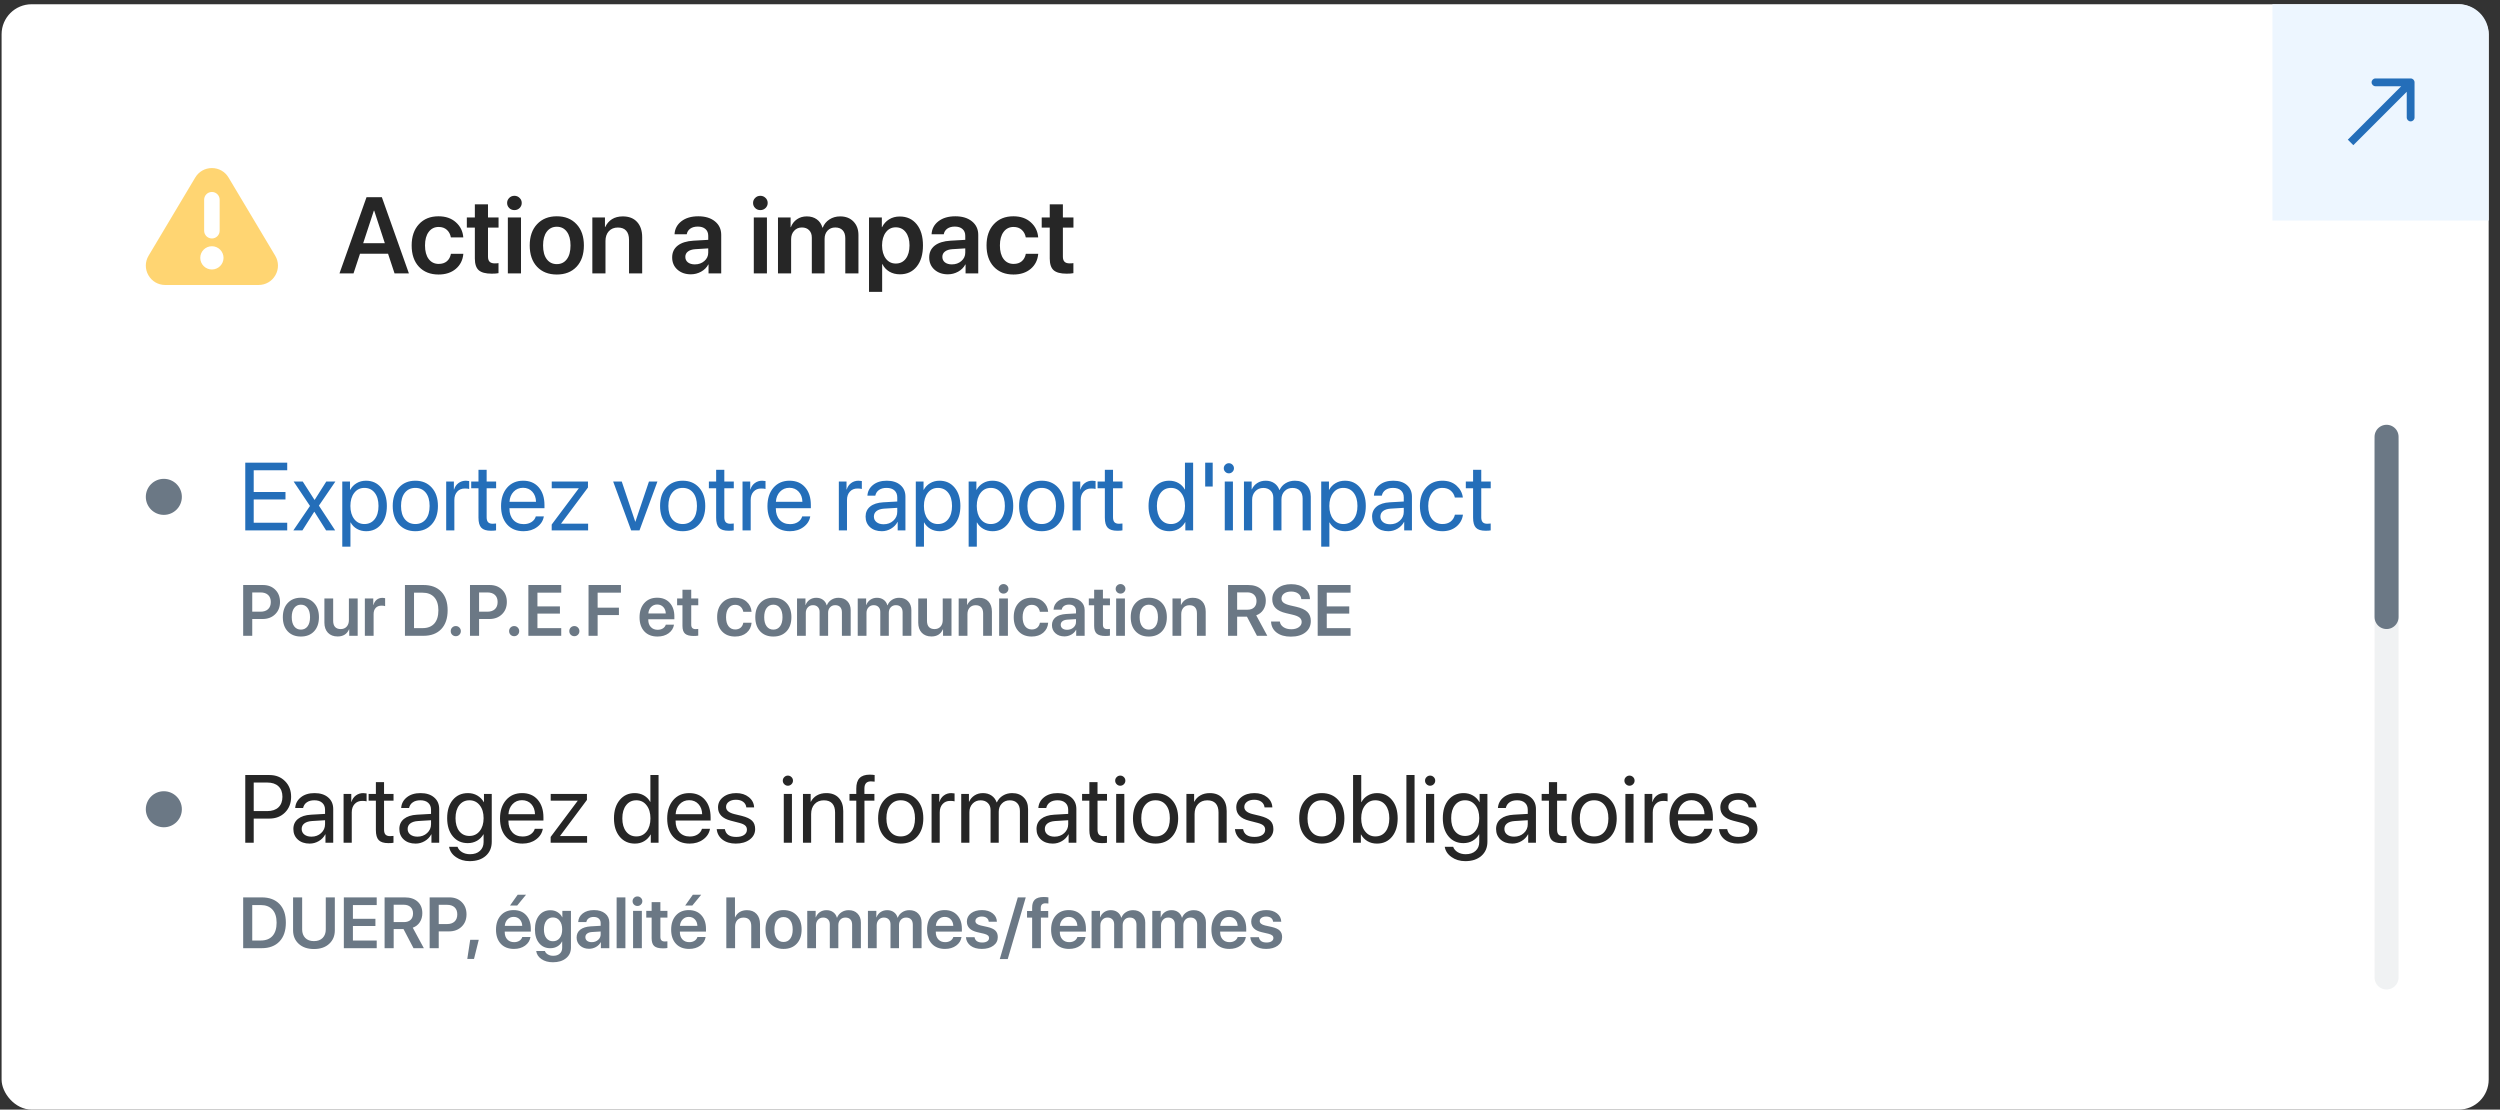
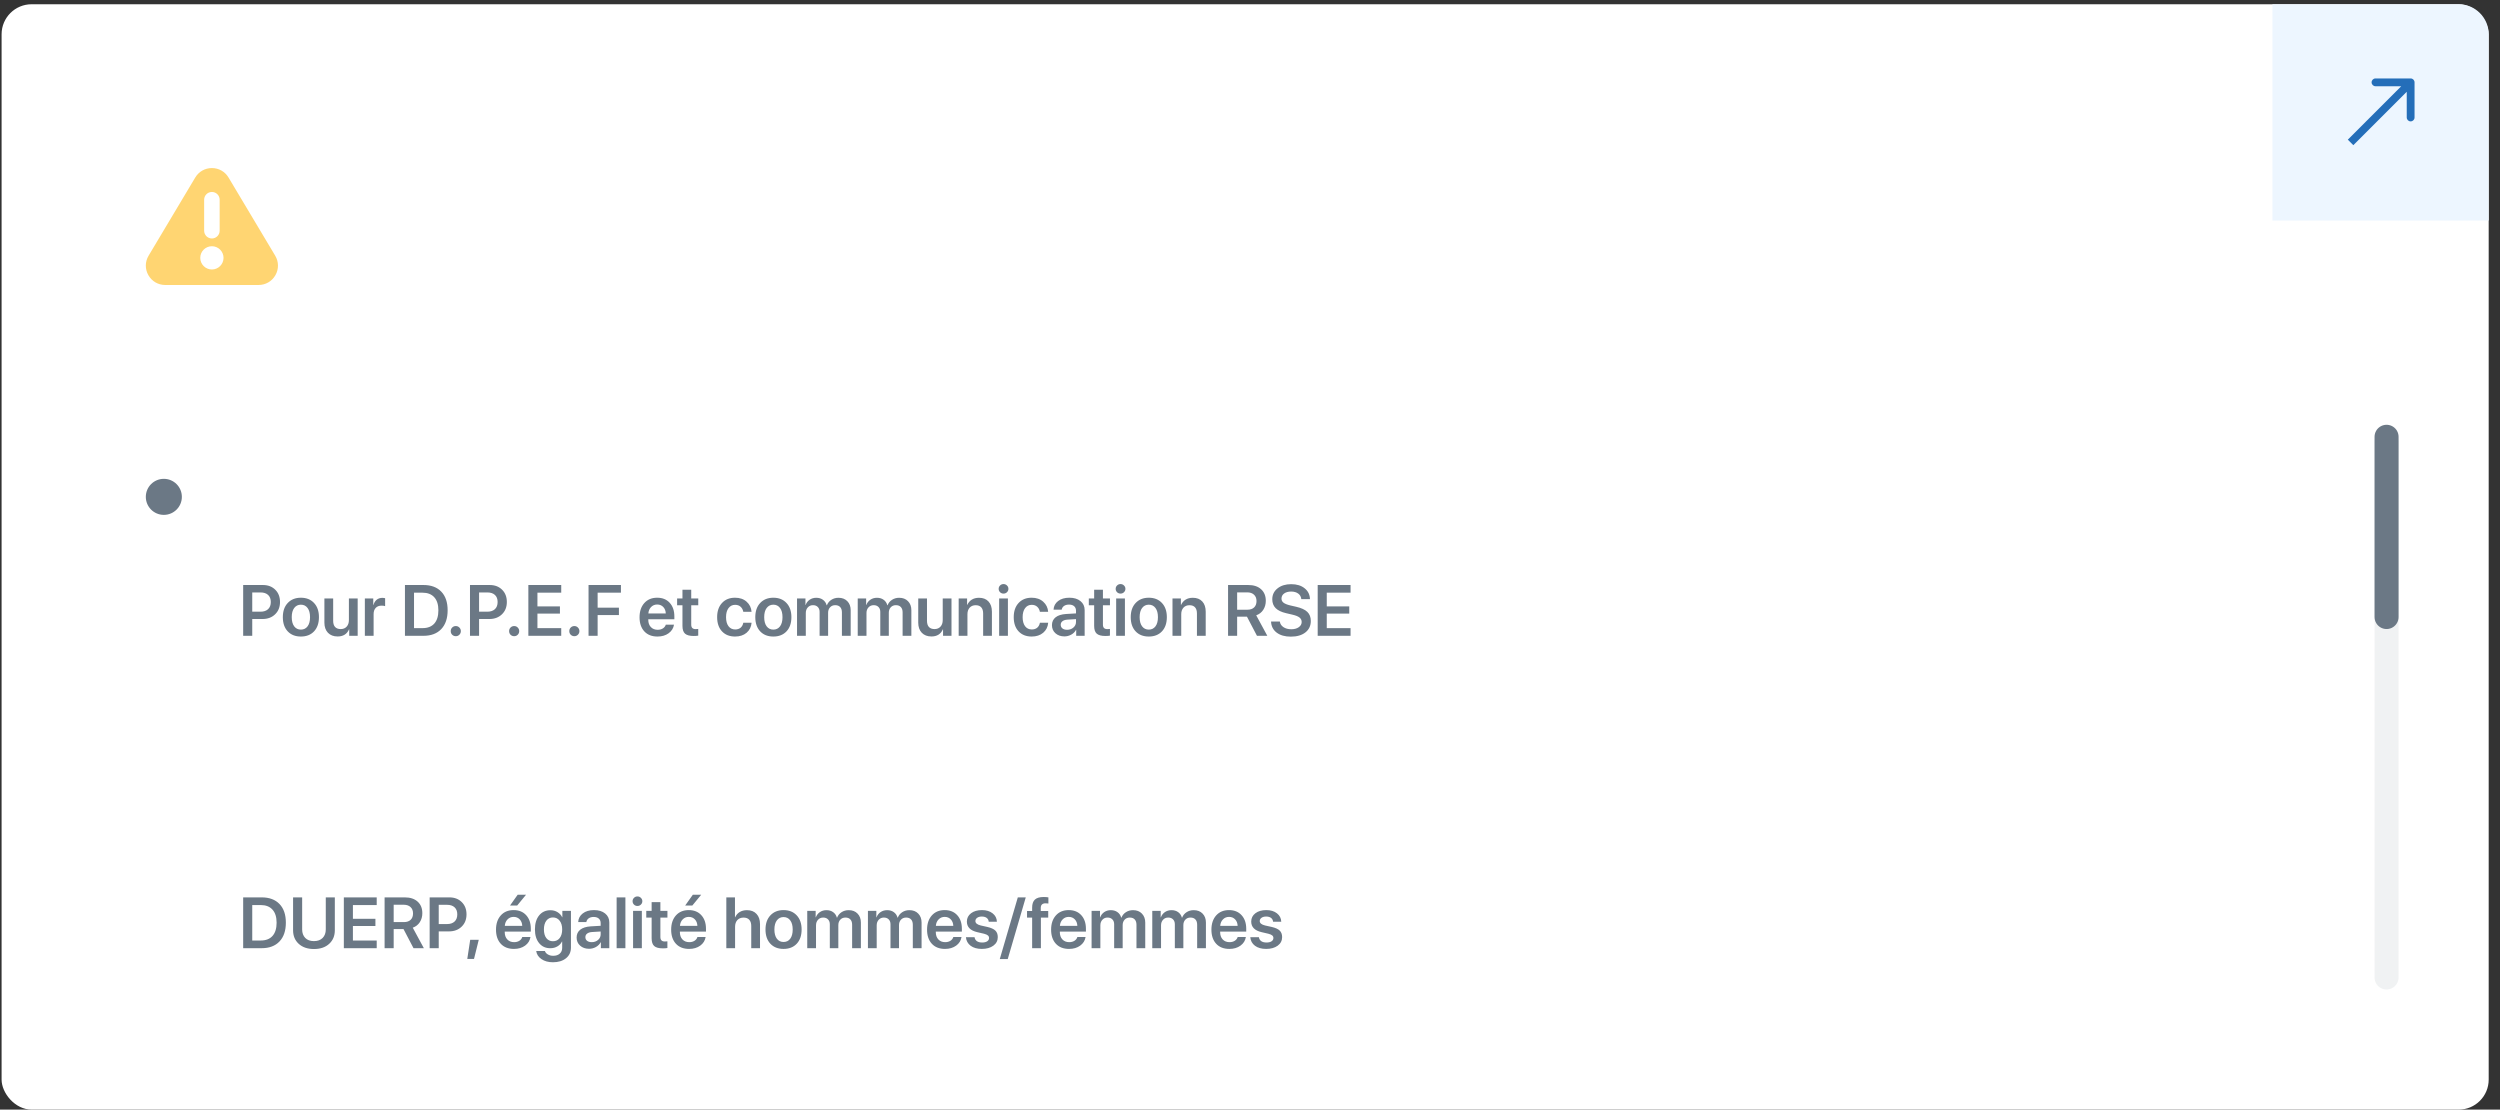
<svg xmlns="http://www.w3.org/2000/svg" width="187" height="83" viewBox="0 0 187 83" fill="none">
  <rect x="0" y="0" width="187" height="83" fill="#333333" stroke="none" />
  <rect x="0.119" y="0.318" width="186.035" height="82.682" rx="2.247" fill="white" />
-   <path d="M29.512 20.451L29.026 18.978H26.929L26.443 20.451H25.393L27.415 14.752H28.564L30.586 20.451H29.512ZM27.964 15.759L27.166 18.192H28.785L27.991 15.759H27.964ZM34.654 17.758H33.726C33.684 17.524 33.584 17.335 33.426 17.193C33.268 17.048 33.062 16.976 32.81 16.976C32.499 16.976 32.252 17.1 32.067 17.347C31.883 17.592 31.791 17.929 31.791 18.358C31.791 18.793 31.883 19.132 32.067 19.377C32.252 19.619 32.502 19.741 32.818 19.741C33.065 19.741 33.268 19.675 33.426 19.543C33.584 19.409 33.685 19.222 33.73 18.982H34.658C34.619 19.451 34.43 19.827 34.093 20.112C33.759 20.393 33.33 20.534 32.806 20.534C32.19 20.534 31.7 20.341 31.337 19.954C30.973 19.564 30.792 19.032 30.792 18.358C30.792 17.692 30.973 17.163 31.337 16.77C31.7 16.376 32.187 16.178 32.798 16.178C33.335 16.178 33.77 16.328 34.101 16.628C34.436 16.926 34.62 17.302 34.654 17.758ZM35.519 15.286H36.502V16.265H37.292V17.023H36.502V19.199C36.502 19.371 36.543 19.497 36.625 19.579C36.707 19.66 36.834 19.701 37.008 19.701C37.124 19.701 37.217 19.694 37.288 19.681V20.432C37.17 20.458 37 20.471 36.779 20.471C36.326 20.471 36.002 20.384 35.807 20.21C35.615 20.037 35.519 19.746 35.519 19.338V17.023H34.919V16.265H35.519V15.286ZM37.987 20.451V16.265H38.971V20.451H37.987ZM38.864 15.562C38.759 15.665 38.63 15.716 38.477 15.716C38.325 15.716 38.196 15.665 38.09 15.562C37.985 15.457 37.932 15.33 37.932 15.183C37.932 15.033 37.985 14.906 38.09 14.804C38.196 14.698 38.325 14.646 38.477 14.646C38.63 14.646 38.759 14.698 38.864 14.804C38.972 14.906 39.026 15.033 39.026 15.183C39.026 15.33 38.972 15.457 38.864 15.562ZM43.126 19.954C42.76 20.341 42.267 20.534 41.649 20.534C41.03 20.534 40.538 20.341 40.172 19.954C39.806 19.564 39.623 19.032 39.623 18.358C39.623 17.687 39.807 17.156 40.175 16.767C40.544 16.374 41.035 16.178 41.649 16.178C42.265 16.178 42.756 16.374 43.122 16.767C43.49 17.156 43.675 17.687 43.675 18.358C43.675 19.032 43.492 19.564 43.126 19.954ZM40.898 19.389C41.083 19.634 41.333 19.756 41.649 19.756C41.965 19.756 42.215 19.634 42.399 19.389C42.583 19.144 42.675 18.8 42.675 18.358C42.675 17.919 42.583 17.576 42.399 17.331C42.215 17.084 41.965 16.96 41.649 16.96C41.335 16.96 41.085 17.084 40.898 17.331C40.714 17.576 40.622 17.919 40.622 18.358C40.622 18.8 40.714 19.144 40.898 19.389ZM44.307 20.451V16.265H45.251V16.984H45.27C45.386 16.731 45.555 16.535 45.776 16.395C46 16.256 46.27 16.186 46.586 16.186C47.044 16.186 47.399 16.324 47.652 16.601C47.907 16.877 48.035 17.259 48.035 17.746V20.451H47.051V17.944C47.051 17.643 46.98 17.414 46.838 17.256C46.699 17.098 46.491 17.019 46.214 17.019C45.932 17.019 45.707 17.111 45.539 17.296C45.373 17.48 45.29 17.724 45.29 18.026V20.451H44.307ZM51.972 19.776C52.254 19.776 52.491 19.693 52.683 19.527C52.878 19.359 52.976 19.149 52.976 18.899V18.579L52.008 18.639C51.771 18.654 51.587 18.714 51.455 18.816C51.326 18.916 51.262 19.049 51.262 19.215C51.262 19.386 51.326 19.523 51.455 19.626C51.587 19.726 51.759 19.776 51.972 19.776ZM51.676 20.519C51.268 20.519 50.932 20.401 50.669 20.167C50.408 19.933 50.278 19.629 50.278 19.255C50.278 18.884 50.415 18.59 50.689 18.374C50.965 18.158 51.359 18.034 51.87 18.003L52.976 17.94V17.639C52.976 17.421 52.906 17.251 52.766 17.13C52.63 17.009 52.439 16.948 52.194 16.948C51.965 16.948 51.778 17 51.633 17.102C51.488 17.205 51.4 17.345 51.368 17.521H50.456C50.477 17.123 50.647 16.801 50.965 16.553C51.287 16.303 51.709 16.178 52.233 16.178C52.752 16.178 53.167 16.305 53.477 16.557C53.791 16.81 53.947 17.147 53.947 17.568V20.451H52.999V19.784H52.98C52.861 20.008 52.682 20.187 52.443 20.321C52.203 20.453 51.947 20.519 51.676 20.519ZM56.384 20.451V16.265H57.367V20.451H56.384ZM57.261 15.562C57.156 15.665 57.026 15.716 56.874 15.716C56.721 15.716 56.592 15.665 56.487 15.562C56.381 15.457 56.329 15.33 56.329 15.183C56.329 15.033 56.381 14.906 56.487 14.804C56.592 14.698 56.721 14.646 56.874 14.646C57.026 14.646 57.156 14.698 57.261 14.804C57.369 14.906 57.423 15.033 57.423 15.183C57.423 15.33 57.369 15.457 57.261 15.562ZM58.193 20.451V16.265H59.137V16.992H59.157C59.249 16.744 59.4 16.548 59.611 16.403C59.821 16.258 60.068 16.186 60.349 16.186C60.644 16.186 60.893 16.26 61.096 16.407C61.301 16.552 61.442 16.759 61.518 17.027H61.542C61.642 16.769 61.808 16.565 62.04 16.415C62.274 16.262 62.543 16.186 62.845 16.186C63.259 16.186 63.589 16.314 63.837 16.569C64.087 16.825 64.212 17.162 64.212 17.58V20.451H63.228V17.821C63.228 17.563 63.163 17.364 63.031 17.225C62.902 17.085 62.718 17.015 62.478 17.015C62.241 17.015 62.049 17.094 61.901 17.252C61.754 17.41 61.68 17.614 61.68 17.864V20.451H60.724V17.77C60.724 17.538 60.657 17.355 60.523 17.221C60.391 17.084 60.211 17.015 59.982 17.015C59.745 17.015 59.551 17.098 59.401 17.264C59.251 17.427 59.176 17.636 59.176 17.888V20.451H58.193ZM67.3 16.194C67.832 16.194 68.255 16.387 68.568 16.774C68.882 17.162 69.038 17.689 69.038 18.358C69.038 19.024 68.883 19.551 68.572 19.938C68.261 20.325 67.843 20.519 67.316 20.519C67.016 20.519 66.751 20.451 66.522 20.317C66.293 20.18 66.121 19.993 66.005 19.756H65.985V21.83H65.002V16.265H65.962V16.988H65.981C66.102 16.74 66.278 16.547 66.507 16.407C66.736 16.265 67 16.194 67.3 16.194ZM67 19.713C67.319 19.713 67.57 19.592 67.754 19.349C67.939 19.105 68.031 18.774 68.031 18.358C68.031 17.945 67.938 17.616 67.751 17.371C67.566 17.126 67.316 17.003 67 17.003C66.695 17.003 66.449 17.127 66.262 17.375C66.075 17.622 65.98 17.95 65.977 18.358C65.98 18.769 66.075 19.098 66.262 19.346C66.449 19.59 66.695 19.713 67 19.713ZM71.198 19.776C71.48 19.776 71.717 19.693 71.909 19.527C72.104 19.359 72.202 19.149 72.202 18.899V18.579L71.234 18.639C70.997 18.654 70.813 18.714 70.681 18.816C70.552 18.916 70.488 19.049 70.488 19.215C70.488 19.386 70.552 19.523 70.681 19.626C70.813 19.726 70.985 19.776 71.198 19.776ZM70.902 20.519C70.494 20.519 70.158 20.401 69.895 20.167C69.635 19.933 69.504 19.629 69.504 19.255C69.504 18.884 69.641 18.59 69.915 18.374C70.191 18.158 70.585 18.034 71.096 18.003L72.202 17.94V17.639C72.202 17.421 72.132 17.251 71.992 17.13C71.855 17.009 71.665 16.948 71.42 16.948C71.191 16.948 71.004 17 70.859 17.102C70.714 17.205 70.626 17.345 70.594 17.521H69.682C69.703 17.123 69.873 16.801 70.191 16.553C70.513 16.303 70.935 16.178 71.459 16.178C71.978 16.178 72.392 16.305 72.703 16.557C73.016 16.81 73.173 17.147 73.173 17.568V20.451H72.225V19.784H72.206C72.087 20.008 71.908 20.187 71.668 20.321C71.429 20.453 71.174 20.519 70.902 20.519ZM77.656 17.758H76.728C76.686 17.524 76.585 17.335 76.427 17.193C76.27 17.048 76.064 16.976 75.811 16.976C75.501 16.976 75.253 17.1 75.069 17.347C74.885 17.592 74.793 17.929 74.793 18.358C74.793 18.793 74.885 19.132 75.069 19.377C75.253 19.619 75.503 19.741 75.819 19.741C76.067 19.741 76.27 19.675 76.427 19.543C76.585 19.409 76.687 19.222 76.732 18.982H77.66C77.62 19.451 77.432 19.827 77.095 20.112C76.761 20.393 76.331 20.534 75.808 20.534C75.191 20.534 74.702 20.341 74.338 19.954C73.975 19.564 73.793 19.032 73.793 18.358C73.793 17.692 73.975 17.163 74.338 16.77C74.702 16.376 75.189 16.178 75.8 16.178C76.337 16.178 76.771 16.328 77.103 16.628C77.437 16.926 77.622 17.302 77.656 17.758ZM78.521 15.286H79.504V16.265H80.294V17.023H79.504V19.199C79.504 19.371 79.545 19.497 79.627 19.579C79.708 19.66 79.836 19.701 80.01 19.701C80.126 19.701 80.219 19.694 80.29 19.681V20.432C80.172 20.458 80.002 20.471 79.781 20.471C79.328 20.471 79.004 20.384 78.809 20.21C78.617 20.037 78.521 19.746 78.521 19.338V17.023H77.92V16.265H78.521V15.286Z" fill="#262626" />
  <g clip-path="url(#clip0_745:3205)">
    <path d="M20.587 19.128L17.096 13.281C16.833 12.837 16.366 12.571 15.85 12.571C15.333 12.571 14.867 12.837 14.603 13.281L11.113 19.128C10.843 19.581 10.838 20.126 11.099 20.585C11.36 21.044 11.831 21.317 12.359 21.317H19.34C19.869 21.317 20.339 21.044 20.601 20.585C20.861 20.126 20.856 19.581 20.587 19.128ZM15.85 14.359C16.17 14.359 16.43 14.618 16.43 14.939V17.258C16.43 17.578 16.17 17.838 15.85 17.838C15.53 17.838 15.27 17.578 15.27 17.258V14.939C15.27 14.618 15.53 14.359 15.85 14.359ZM15.85 20.158C15.37 20.158 14.98 19.767 14.98 19.288C14.98 18.808 15.37 18.418 15.85 18.418C16.329 18.418 16.72 18.808 16.72 19.288C16.72 19.767 16.329 20.158 15.85 20.158Z" fill="#FFD572" />
  </g>
-   <path d="M21.484 39.103V39.672H18.346V34.606H21.484V35.175H18.978V36.8H21.354V37.362H18.978V39.103H21.484ZM23.517 38.281H23.503L22.622 39.672H21.944L23.187 37.846L21.965 36.02H22.646L23.524 37.39H23.538L24.405 36.02H25.086L23.854 37.822L25.069 39.672H24.391L23.517 38.281ZM27.375 35.957C27.843 35.957 28.22 36.129 28.505 36.473C28.793 36.817 28.937 37.275 28.937 37.846C28.937 38.415 28.794 38.872 28.509 39.219C28.223 39.563 27.85 39.735 27.389 39.735C27.132 39.735 26.901 39.676 26.698 39.559C26.494 39.442 26.337 39.282 26.227 39.078H26.213V40.89H25.602V36.02H26.181V36.638H26.195C26.31 36.428 26.47 36.262 26.676 36.14C26.882 36.018 27.115 35.957 27.375 35.957ZM27.256 39.198C27.581 39.198 27.838 39.076 28.028 38.833C28.218 38.589 28.312 38.26 28.312 37.846C28.312 37.432 28.218 37.103 28.028 36.86C27.838 36.616 27.581 36.495 27.256 36.495C26.942 36.495 26.689 36.618 26.497 36.867C26.305 37.115 26.209 37.441 26.209 37.846C26.209 38.253 26.305 38.581 26.497 38.829C26.689 39.075 26.942 39.198 27.256 39.198ZM31.068 39.735C30.558 39.735 30.148 39.565 29.84 39.226C29.53 38.884 29.376 38.424 29.376 37.846C29.376 37.268 29.53 36.809 29.84 36.47C30.148 36.128 30.558 35.957 31.068 35.957C31.576 35.957 31.985 36.128 32.293 36.47C32.602 36.809 32.757 37.268 32.757 37.846C32.757 38.422 32.602 38.88 32.293 39.222C31.985 39.564 31.576 39.735 31.068 39.735ZM30.285 38.84C30.48 39.078 30.741 39.198 31.068 39.198C31.396 39.198 31.656 39.079 31.848 38.843C32.039 38.604 32.135 38.272 32.135 37.846C32.135 37.42 32.039 37.089 31.848 36.852C31.656 36.614 31.396 36.495 31.068 36.495C30.741 36.495 30.48 36.614 30.285 36.852C30.093 37.091 29.997 37.422 29.997 37.846C29.997 38.27 30.093 38.601 30.285 38.84ZM33.375 39.672V36.02H33.95V36.617H33.964C34.025 36.414 34.134 36.253 34.291 36.136C34.45 36.017 34.636 35.957 34.849 35.957C34.898 35.957 34.98 35.965 35.095 35.982V36.575C35.029 36.552 34.92 36.54 34.768 36.54C34.532 36.54 34.342 36.618 34.2 36.775C34.057 36.932 33.986 37.139 33.986 37.397V39.672H33.375ZM35.79 35.139H36.401V36.02H37.11V36.523H36.401V38.692C36.401 38.858 36.437 38.981 36.51 39.061C36.582 39.138 36.697 39.177 36.854 39.177C36.952 39.177 37.036 39.171 37.106 39.159V39.672C37.027 39.69 36.898 39.7 36.72 39.7C36.386 39.7 36.147 39.625 36.004 39.475C35.861 39.325 35.79 39.075 35.79 38.724V36.523H35.246V36.02H35.79V35.139ZM39.122 36.487C38.838 36.487 38.603 36.586 38.416 36.782C38.231 36.977 38.129 37.227 38.111 37.534H40.094C40.087 37.225 39.995 36.973 39.817 36.779C39.639 36.585 39.407 36.487 39.122 36.487ZM40.08 38.625H40.68C40.626 38.948 40.458 39.214 40.175 39.422C39.894 39.631 39.556 39.735 39.16 39.735C38.638 39.735 38.227 39.566 37.928 39.229C37.628 38.892 37.479 38.436 37.479 37.86C37.479 37.289 37.628 36.829 37.928 36.48C38.23 36.132 38.631 35.957 39.132 35.957C39.624 35.957 40.012 36.122 40.298 36.452C40.583 36.782 40.726 37.225 40.726 37.779V38.011H38.107V38.046C38.107 38.397 38.203 38.678 38.395 38.889C38.587 39.099 38.847 39.205 39.174 39.205C39.404 39.205 39.599 39.152 39.761 39.047C39.922 38.941 40.029 38.801 40.08 38.625ZM41.267 39.672V39.236L43.289 36.533V36.523H41.27V36.02H43.98V36.466L41.972 39.159V39.17H43.991V39.672H41.267ZM49.176 36.02L47.835 39.672H47.21L45.865 36.02H46.508L47.516 39.022H47.529L48.541 36.02H49.176ZM51.065 39.735C50.554 39.735 50.145 39.565 49.836 39.226C49.527 38.884 49.373 38.424 49.373 37.846C49.373 37.268 49.527 36.809 49.836 36.47C50.145 36.128 50.554 35.957 51.065 35.957C51.573 35.957 51.981 36.128 52.29 36.47C52.599 36.809 52.753 37.268 52.753 37.846C52.753 38.422 52.599 38.88 52.29 39.222C51.981 39.564 51.573 39.735 51.065 39.735ZM50.282 38.84C50.476 39.078 50.737 39.198 51.065 39.198C51.392 39.198 51.652 39.079 51.844 38.843C52.036 38.604 52.132 38.272 52.132 37.846C52.132 37.42 52.036 37.089 51.844 36.852C51.652 36.614 51.392 36.495 51.065 36.495C50.737 36.495 50.476 36.614 50.282 36.852C50.09 37.091 49.994 37.422 49.994 37.846C49.994 38.27 50.09 38.601 50.282 38.84ZM53.568 35.139H54.179V36.02H54.888V36.523H54.179V38.692C54.179 38.858 54.215 38.981 54.288 39.061C54.36 39.138 54.475 39.177 54.632 39.177C54.73 39.177 54.814 39.171 54.884 39.159V39.672C54.805 39.69 54.676 39.7 54.498 39.7C54.163 39.7 53.925 39.625 53.782 39.475C53.639 39.325 53.568 39.075 53.568 38.724V36.523H53.024V36.02H53.568V35.139ZM55.541 39.672V36.02H56.117V36.617H56.13C56.191 36.414 56.3 36.253 56.457 36.136C56.616 36.017 56.802 35.957 57.015 35.957C57.064 35.957 57.146 35.965 57.261 35.982V36.575C57.195 36.552 57.087 36.54 56.934 36.54C56.698 36.54 56.508 36.618 56.366 36.775C56.223 36.932 56.152 37.139 56.152 37.397V39.672H55.541ZM59.048 36.487C58.765 36.487 58.529 36.586 58.342 36.782C58.157 36.977 58.056 37.227 58.037 37.534H60.02C60.013 37.225 59.921 36.973 59.743 36.779C59.565 36.585 59.333 36.487 59.048 36.487ZM60.006 38.625H60.607C60.553 38.948 60.384 39.214 60.101 39.422C59.82 39.631 59.482 39.735 59.087 39.735C58.565 39.735 58.154 39.566 57.854 39.229C57.555 38.892 57.405 38.436 57.405 37.86C57.405 37.289 57.555 36.829 57.854 36.48C58.156 36.132 58.558 35.957 59.058 35.957C59.55 35.957 59.938 36.122 60.224 36.452C60.51 36.782 60.652 37.225 60.652 37.779V38.011H58.033V38.046C58.033 38.397 58.129 38.678 58.321 38.889C58.513 39.099 58.773 39.205 59.1 39.205C59.33 39.205 59.525 39.152 59.687 39.047C59.848 38.941 59.955 38.801 60.006 38.625ZM62.745 39.672V36.02H63.32V36.617H63.334C63.395 36.414 63.504 36.253 63.661 36.136C63.82 36.017 64.006 35.957 64.219 35.957C64.268 35.957 64.35 35.965 64.465 35.982V36.575C64.399 36.552 64.29 36.54 64.138 36.54C63.902 36.54 63.712 36.618 63.57 36.775C63.427 36.932 63.355 37.139 63.355 37.397V39.672H62.745ZM66.097 39.215C66.385 39.215 66.626 39.126 66.82 38.948C67.017 38.768 67.115 38.547 67.115 38.285V37.986L66.139 38.046C65.894 38.062 65.703 38.122 65.567 38.225C65.434 38.328 65.367 38.466 65.367 38.639C65.367 38.813 65.434 38.952 65.567 39.057C65.701 39.163 65.877 39.215 66.097 39.215ZM65.96 39.735C65.597 39.735 65.304 39.634 65.079 39.433C64.857 39.232 64.746 38.967 64.746 38.639C64.746 38.326 64.86 38.075 65.09 37.888C65.321 37.701 65.648 37.596 66.069 37.572L67.115 37.513V37.207C67.115 36.985 67.045 36.81 66.905 36.684C66.764 36.558 66.568 36.495 66.315 36.495C66.083 36.495 65.895 36.546 65.75 36.649C65.605 36.75 65.512 36.891 65.472 37.074H64.882C64.904 36.748 65.044 36.482 65.304 36.273C65.566 36.063 65.908 35.957 66.329 35.957C66.757 35.957 67.097 36.065 67.347 36.28C67.6 36.496 67.726 36.785 67.726 37.147V39.672H67.147V39.043H67.133C67.023 39.252 66.861 39.419 66.648 39.545C66.435 39.672 66.206 39.735 65.96 39.735ZM70.275 35.957C70.743 35.957 71.12 36.129 71.405 36.473C71.693 36.817 71.837 37.275 71.837 37.846C71.837 38.415 71.694 38.872 71.409 39.219C71.123 39.563 70.75 39.735 70.289 39.735C70.031 39.735 69.801 39.676 69.597 39.559C69.394 39.442 69.237 39.282 69.127 39.078H69.113V40.89H68.502V36.02H69.081V36.638H69.095C69.21 36.428 69.37 36.262 69.576 36.14C69.782 36.018 70.015 35.957 70.275 35.957ZM70.156 39.198C70.481 39.198 70.738 39.076 70.928 38.833C71.117 38.589 71.212 38.26 71.212 37.846C71.212 37.432 71.117 37.103 70.928 36.86C70.738 36.616 70.481 36.495 70.156 36.495C69.842 36.495 69.589 36.618 69.397 36.867C69.205 37.115 69.109 37.441 69.109 37.846C69.109 38.253 69.205 38.581 69.397 38.829C69.589 39.075 69.842 39.198 70.156 39.198ZM74.228 35.957C74.696 35.957 75.073 36.129 75.358 36.473C75.646 36.817 75.79 37.275 75.79 37.846C75.79 38.415 75.647 38.872 75.362 39.219C75.076 39.563 74.703 39.735 74.242 39.735C73.984 39.735 73.754 39.676 73.55 39.559C73.347 39.442 73.19 39.282 73.08 39.078H73.066V40.89H72.455V36.02H73.034V36.638H73.048C73.163 36.428 73.323 36.262 73.529 36.14C73.735 36.018 73.968 35.957 74.228 35.957ZM74.109 39.198C74.434 39.198 74.691 39.076 74.881 38.833C75.07 38.589 75.165 38.26 75.165 37.846C75.165 37.432 75.07 37.103 74.881 36.86C74.691 36.616 74.434 36.495 74.109 36.495C73.795 36.495 73.542 36.618 73.35 36.867C73.158 37.115 73.062 37.441 73.062 37.846C73.062 38.253 73.158 38.581 73.35 38.829C73.542 39.075 73.795 39.198 74.109 39.198ZM77.921 39.735C77.411 39.735 77.001 39.565 76.692 39.226C76.383 38.884 76.229 38.424 76.229 37.846C76.229 37.268 76.383 36.809 76.692 36.47C77.001 36.128 77.411 35.957 77.921 35.957C78.429 35.957 78.837 36.128 79.146 36.47C79.455 36.809 79.61 37.268 79.61 37.846C79.61 38.422 79.455 38.88 79.146 39.222C78.837 39.564 78.429 39.735 77.921 39.735ZM77.138 38.84C77.332 39.078 77.593 39.198 77.921 39.198C78.249 39.198 78.508 39.079 78.7 38.843C78.892 38.604 78.988 38.272 78.988 37.846C78.988 37.42 78.892 37.089 78.7 36.852C78.508 36.614 78.249 36.495 77.921 36.495C77.593 36.495 77.332 36.614 77.138 36.852C76.946 37.091 76.85 37.422 76.85 37.846C76.85 38.27 76.946 38.601 77.138 38.84ZM80.228 39.672V36.02H80.803V36.617H80.817C80.878 36.414 80.987 36.253 81.144 36.136C81.303 36.017 81.489 35.957 81.702 35.957C81.751 35.957 81.833 35.965 81.948 35.982V36.575C81.882 36.552 81.773 36.54 81.621 36.54C81.385 36.54 81.195 36.618 81.052 36.775C80.91 36.932 80.838 37.139 80.838 37.397V39.672H80.228ZM82.643 35.139H83.254V36.02H83.963V36.523H83.254V38.692C83.254 38.858 83.29 38.981 83.362 39.061C83.435 39.138 83.55 39.177 83.707 39.177C83.805 39.177 83.889 39.171 83.959 39.159V39.672C83.88 39.69 83.751 39.7 83.573 39.7C83.238 39.7 83 39.625 82.857 39.475C82.714 39.325 82.643 39.075 82.643 38.724V36.523H82.099V36.02H82.643V35.139ZM87.473 39.735C87.005 39.735 86.627 39.563 86.34 39.219C86.054 38.875 85.911 38.417 85.911 37.846C85.911 37.277 86.054 36.821 86.34 36.477C86.625 36.13 86.998 35.957 87.459 35.957C87.717 35.957 87.947 36.016 88.151 36.133C88.355 36.25 88.511 36.41 88.621 36.614H88.635V34.606H89.246V39.672H88.663V39.054H88.653C88.534 39.267 88.372 39.434 88.168 39.556C87.965 39.675 87.733 39.735 87.473 39.735ZM87.589 36.495C87.266 36.495 87.01 36.617 86.82 36.863C86.631 37.106 86.536 37.434 86.536 37.846C86.536 38.26 86.631 38.589 86.82 38.833C87.01 39.076 87.266 39.198 87.589 39.198C87.905 39.198 88.159 39.075 88.351 38.829C88.543 38.581 88.639 38.253 88.639 37.846C88.639 37.439 88.542 37.112 88.348 36.867C88.156 36.618 87.903 36.495 87.589 36.495ZM90.71 36.393H90.148V34.606H90.71V36.393ZM91.612 39.672V36.02H92.223V39.672H91.612ZM91.918 35.406C91.815 35.406 91.726 35.369 91.651 35.294C91.576 35.219 91.539 35.13 91.539 35.027C91.539 34.922 91.576 34.833 91.651 34.76C91.726 34.685 91.815 34.648 91.918 34.648C92.023 34.648 92.113 34.685 92.188 34.76C92.263 34.833 92.3 34.922 92.3 35.027C92.3 35.13 92.263 35.219 92.188 35.294C92.113 35.369 92.023 35.406 91.918 35.406ZM93.048 39.672V36.02H93.624V36.603H93.638C93.727 36.404 93.862 36.248 94.042 36.133C94.222 36.016 94.433 35.957 94.674 35.957C94.922 35.957 95.135 36.018 95.313 36.14C95.49 36.259 95.619 36.43 95.699 36.652H95.713C95.814 36.435 95.964 36.265 96.166 36.143C96.369 36.019 96.6 35.957 96.857 35.957C97.218 35.957 97.506 36.066 97.721 36.284C97.939 36.499 98.047 36.788 98.047 37.151V39.672H97.437V37.291C97.437 37.041 97.37 36.847 97.237 36.709C97.105 36.568 96.919 36.498 96.678 36.498C96.437 36.498 96.239 36.579 96.085 36.74C95.93 36.899 95.853 37.103 95.853 37.351V39.672H95.242V37.225C95.242 37.005 95.175 36.829 95.039 36.698C94.903 36.565 94.722 36.498 94.495 36.498C94.254 36.498 94.053 36.582 93.894 36.751C93.737 36.919 93.659 37.13 93.659 37.383V39.672H93.048ZM100.6 35.957C101.068 35.957 101.445 36.129 101.73 36.473C102.018 36.817 102.162 37.275 102.162 37.846C102.162 38.415 102.019 38.872 101.734 39.219C101.448 39.563 101.075 39.735 100.614 39.735C100.356 39.735 100.126 39.676 99.922 39.559C99.719 39.442 99.562 39.282 99.452 39.078H99.438V40.89H98.827V36.02H99.406V36.638H99.42C99.535 36.428 99.695 36.262 99.901 36.14C100.107 36.018 100.34 35.957 100.6 35.957ZM100.48 39.198C100.806 39.198 101.063 39.076 101.253 38.833C101.442 38.589 101.537 38.26 101.537 37.846C101.537 37.432 101.442 37.103 101.253 36.86C101.063 36.616 100.806 36.495 100.48 36.495C100.167 36.495 99.914 36.618 99.722 36.867C99.53 37.115 99.434 37.441 99.434 37.846C99.434 38.253 99.53 38.581 99.722 38.829C99.914 39.075 100.167 39.198 100.48 39.198ZM103.984 39.215C104.272 39.215 104.513 39.126 104.707 38.948C104.904 38.768 105.002 38.547 105.002 38.285V37.986L104.026 38.046C103.78 38.062 103.59 38.122 103.454 38.225C103.32 38.328 103.254 38.466 103.254 38.639C103.254 38.813 103.32 38.952 103.454 39.057C103.587 39.163 103.764 39.215 103.984 39.215ZM103.847 39.735C103.484 39.735 103.19 39.634 102.966 39.433C102.743 39.232 102.632 38.967 102.632 38.639C102.632 38.326 102.747 38.075 102.976 37.888C103.208 37.701 103.535 37.596 103.956 37.572L105.002 37.513V37.207C105.002 36.985 104.932 36.81 104.791 36.684C104.651 36.558 104.454 36.495 104.202 36.495C103.97 36.495 103.781 36.546 103.636 36.649C103.491 36.75 103.399 36.891 103.359 37.074H102.769C102.79 36.748 102.931 36.482 103.19 36.273C103.453 36.063 103.794 35.957 104.216 35.957C104.644 35.957 104.983 36.065 105.234 36.28C105.486 36.496 105.613 36.785 105.613 37.147V39.672H105.034V39.043H105.02C104.91 39.252 104.748 39.419 104.535 39.545C104.322 39.672 104.093 39.735 103.847 39.735ZM109.422 37.218H108.825C108.778 37.007 108.674 36.834 108.513 36.698C108.353 36.562 108.146 36.495 107.891 36.495C107.573 36.495 107.317 36.617 107.122 36.863C106.928 37.106 106.831 37.434 106.831 37.846C106.831 38.265 106.928 38.595 107.122 38.836C107.319 39.077 107.578 39.198 107.898 39.198C108.144 39.198 108.346 39.137 108.506 39.015C108.667 38.891 108.775 38.718 108.829 38.495H109.429C109.382 38.861 109.217 39.159 108.934 39.391C108.653 39.62 108.307 39.735 107.895 39.735C107.385 39.735 106.976 39.566 106.67 39.229C106.363 38.89 106.21 38.429 106.21 37.846C106.21 37.273 106.363 36.815 106.67 36.473C106.976 36.129 107.382 35.957 107.888 35.957C108.323 35.957 108.676 36.08 108.948 36.326C109.222 36.572 109.38 36.869 109.422 37.218ZM110.187 35.139H110.798V36.02H111.507V36.523H110.798V38.692C110.798 38.858 110.834 38.981 110.907 39.061C110.979 39.138 111.094 39.177 111.251 39.177C111.349 39.177 111.433 39.171 111.504 39.159V39.672C111.424 39.69 111.295 39.7 111.117 39.7C110.783 39.7 110.544 39.625 110.401 39.475C110.259 39.325 110.187 39.075 110.187 38.724V36.523H109.643V36.02H110.187V35.139Z" fill="#246EB9" />
  <path d="M18.189 43.759H19.666C20.045 43.759 20.353 43.876 20.59 44.111C20.827 44.345 20.945 44.651 20.945 45.03C20.945 45.408 20.823 45.714 20.579 45.949C20.337 46.184 20.023 46.302 19.637 46.302H18.868V47.558H18.189V43.759ZM18.868 44.314V45.755H19.484C19.728 45.755 19.918 45.691 20.053 45.565C20.188 45.438 20.256 45.26 20.256 45.03C20.256 44.802 20.188 44.626 20.053 44.501C19.919 44.377 19.731 44.314 19.487 44.314H18.868ZM23.491 47.226C23.247 47.484 22.919 47.613 22.507 47.613C22.094 47.613 21.766 47.484 21.522 47.226C21.278 46.967 21.156 46.612 21.156 46.163C21.156 45.715 21.279 45.361 21.524 45.102C21.77 44.84 22.098 44.709 22.507 44.709C22.917 44.709 23.245 44.84 23.489 45.102C23.735 45.361 23.857 45.715 23.857 46.163C23.857 46.612 23.735 46.967 23.491 47.226ZM22.006 46.85C22.129 47.013 22.296 47.095 22.507 47.095C22.717 47.095 22.884 47.013 23.007 46.85C23.13 46.687 23.191 46.458 23.191 46.163C23.191 45.869 23.13 45.641 23.007 45.478C22.884 45.313 22.717 45.23 22.507 45.23C22.298 45.23 22.131 45.313 22.006 45.478C21.884 45.641 21.822 45.869 21.822 46.163C21.822 46.458 21.884 46.687 22.006 46.85ZM26.754 44.767V47.558H26.122V47.074H26.108C25.954 47.43 25.67 47.608 25.256 47.608C24.952 47.608 24.71 47.516 24.531 47.332C24.354 47.145 24.265 46.892 24.265 46.571V44.767H24.921V46.439C24.921 46.639 24.968 46.792 25.063 46.897C25.16 47.002 25.3 47.055 25.485 47.055C25.672 47.055 25.822 46.994 25.932 46.871C26.043 46.748 26.098 46.585 26.098 46.381V44.767H26.754ZM27.291 47.558V44.767H27.92V45.254H27.933C27.981 45.084 28.062 44.952 28.178 44.859C28.296 44.766 28.437 44.72 28.602 44.72C28.66 44.72 28.728 44.728 28.807 44.746V45.339C28.742 45.314 28.654 45.302 28.541 45.302C28.355 45.302 28.21 45.358 28.104 45.47C27.999 45.582 27.946 45.737 27.946 45.934V47.558H27.291ZM30.29 43.759H31.677C32.246 43.759 32.689 43.924 33.007 44.254C33.325 44.584 33.483 45.049 33.483 45.649C33.483 46.251 33.325 46.72 33.007 47.055C32.689 47.39 32.246 47.558 31.677 47.558H30.29V43.759ZM30.969 44.333V46.984H31.606C31.989 46.984 32.282 46.87 32.486 46.642C32.689 46.414 32.791 46.084 32.791 45.652C32.791 45.227 32.688 44.901 32.483 44.675C32.278 44.447 31.985 44.333 31.606 44.333H30.969ZM34.094 47.587C33.987 47.587 33.897 47.551 33.823 47.479C33.751 47.405 33.715 47.315 33.715 47.208C33.715 47.102 33.751 47.013 33.823 46.939C33.897 46.866 33.987 46.829 34.094 46.829C34.2 46.829 34.288 46.866 34.36 46.939C34.434 47.013 34.471 47.102 34.471 47.208C34.471 47.315 34.434 47.405 34.36 47.479C34.288 47.551 34.2 47.587 34.094 47.587ZM35.155 43.759H36.633C37.012 43.759 37.32 43.876 37.557 44.111C37.794 44.345 37.912 44.651 37.912 45.03C37.912 45.408 37.79 45.714 37.546 45.949C37.304 46.184 36.99 46.302 36.604 46.302H35.835V47.558H35.155V43.759ZM35.835 44.314V45.755H36.451C36.695 45.755 36.884 45.691 37.02 45.565C37.155 45.438 37.222 45.26 37.222 45.03C37.222 44.802 37.155 44.626 37.02 44.501C36.886 44.377 36.697 44.314 36.453 44.314H35.835ZM38.46 47.587C38.353 47.587 38.262 47.551 38.189 47.479C38.117 47.405 38.081 47.315 38.081 47.208C38.081 47.102 38.117 47.013 38.189 46.939C38.262 46.866 38.353 46.829 38.46 46.829C38.565 46.829 38.654 46.866 38.726 46.939C38.8 47.013 38.836 47.102 38.836 47.208C38.836 47.315 38.8 47.405 38.726 47.479C38.654 47.551 38.565 47.587 38.46 47.587ZM41.98 46.984V47.558H39.521V43.759H41.98V44.333H40.2V45.359H41.883V45.899H40.2V46.984H41.98ZM42.962 47.587C42.855 47.587 42.765 47.551 42.691 47.479C42.619 47.405 42.583 47.315 42.583 47.208C42.583 47.102 42.619 47.013 42.691 46.939C42.765 46.866 42.855 46.829 42.962 46.829C43.068 46.829 43.156 46.866 43.228 46.939C43.302 47.013 43.339 47.102 43.339 47.208C43.339 47.315 43.302 47.405 43.228 47.479C43.156 47.551 43.068 47.587 42.962 47.587ZM44.703 47.558H44.023V43.759H46.446V44.333H44.703V45.454H46.295V46.007H44.703V47.558ZM49.158 45.217C48.975 45.217 48.822 45.281 48.699 45.407C48.578 45.532 48.511 45.692 48.497 45.889H49.8C49.793 45.69 49.731 45.529 49.613 45.404C49.495 45.28 49.344 45.217 49.158 45.217ZM49.803 46.723H50.416C50.374 46.988 50.24 47.203 50.013 47.368C49.787 47.532 49.51 47.613 49.181 47.613C48.764 47.613 48.435 47.485 48.197 47.229C47.958 46.971 47.838 46.619 47.838 46.173C47.838 45.731 47.957 45.376 48.194 45.109C48.433 44.843 48.753 44.709 49.155 44.709C49.55 44.709 49.863 44.836 50.095 45.091C50.327 45.344 50.442 45.682 50.442 46.107V46.321H48.491V46.36C48.491 46.585 48.555 46.766 48.681 46.902C48.809 47.039 48.98 47.108 49.194 47.108C49.345 47.108 49.475 47.074 49.584 47.005C49.695 46.935 49.767 46.841 49.803 46.723ZM51.048 44.114H51.704V44.767H52.23V45.273H51.704V46.723C51.704 46.837 51.731 46.922 51.785 46.976C51.84 47.031 51.925 47.058 52.041 47.058C52.118 47.058 52.18 47.053 52.228 47.045V47.545C52.149 47.562 52.035 47.571 51.888 47.571C51.586 47.571 51.37 47.513 51.24 47.397C51.112 47.282 51.048 47.088 51.048 46.816V45.273H50.648V44.767H51.048V44.114ZM56.217 45.762H55.598C55.57 45.606 55.503 45.481 55.398 45.386C55.292 45.289 55.156 45.241 54.987 45.241C54.78 45.241 54.615 45.324 54.492 45.489C54.369 45.652 54.308 45.877 54.308 46.163C54.308 46.452 54.369 46.679 54.492 46.842C54.615 47.003 54.782 47.084 54.992 47.084C55.157 47.084 55.292 47.04 55.398 46.953C55.503 46.863 55.571 46.738 55.6 46.579H56.219C56.193 46.891 56.067 47.142 55.843 47.332C55.62 47.519 55.334 47.613 54.984 47.613C54.574 47.613 54.247 47.484 54.005 47.226C53.763 46.967 53.642 46.612 53.642 46.163C53.642 45.718 53.763 45.366 54.005 45.104C54.247 44.841 54.572 44.709 54.979 44.709C55.337 44.709 55.627 44.809 55.848 45.009C56.071 45.208 56.194 45.459 56.217 45.762ZM58.831 47.226C58.587 47.484 58.259 47.613 57.846 47.613C57.434 47.613 57.106 47.484 56.862 47.226C56.618 46.967 56.496 46.612 56.496 46.163C56.496 45.715 56.618 45.361 56.864 45.102C57.11 44.84 57.437 44.709 57.846 44.709C58.257 44.709 58.584 44.84 58.828 45.102C59.074 45.361 59.197 45.715 59.197 46.163C59.197 46.612 59.075 46.967 58.831 47.226ZM57.346 46.85C57.469 47.013 57.636 47.095 57.846 47.095C58.057 47.095 58.224 47.013 58.347 46.85C58.469 46.687 58.531 46.458 58.531 46.163C58.531 45.869 58.469 45.641 58.347 45.478C58.224 45.313 58.057 45.23 57.846 45.23C57.638 45.23 57.471 45.313 57.346 45.478C57.223 45.641 57.162 45.869 57.162 46.163C57.162 46.458 57.223 46.687 57.346 46.85ZM59.618 47.558V44.767H60.248V45.252H60.261C60.322 45.087 60.423 44.956 60.564 44.859C60.704 44.763 60.868 44.714 61.056 44.714C61.252 44.714 61.418 44.764 61.554 44.862C61.691 44.958 61.784 45.096 61.835 45.275H61.851C61.918 45.103 62.028 44.967 62.183 44.867C62.339 44.765 62.518 44.714 62.72 44.714C62.996 44.714 63.216 44.8 63.381 44.97C63.548 45.14 63.631 45.365 63.631 45.644V47.558H62.975V45.804C62.975 45.633 62.931 45.5 62.844 45.407C62.758 45.314 62.635 45.267 62.475 45.267C62.317 45.267 62.189 45.32 62.091 45.425C61.992 45.531 61.943 45.667 61.943 45.833V47.558H61.306V45.77C61.306 45.616 61.261 45.494 61.172 45.404C61.084 45.313 60.964 45.267 60.811 45.267C60.653 45.267 60.524 45.323 60.424 45.433C60.324 45.542 60.274 45.681 60.274 45.849V47.558H59.618ZM64.158 47.558V44.767H64.787V45.252H64.8C64.862 45.087 64.962 44.956 65.103 44.859C65.243 44.763 65.407 44.714 65.595 44.714C65.792 44.714 65.958 44.764 66.093 44.862C66.23 44.958 66.324 45.096 66.374 45.275H66.39C66.457 45.103 66.568 44.967 66.722 44.867C66.878 44.765 67.057 44.714 67.259 44.714C67.535 44.714 67.755 44.8 67.92 44.97C68.087 45.14 68.17 45.365 68.17 45.644V47.558H67.515V45.804C67.515 45.633 67.471 45.5 67.383 45.407C67.297 45.314 67.174 45.267 67.014 45.267C66.856 45.267 66.728 45.32 66.63 45.425C66.532 45.531 66.483 45.667 66.483 45.833V47.558H65.845V45.77C65.845 45.616 65.801 45.494 65.711 45.404C65.623 45.313 65.503 45.267 65.35 45.267C65.192 45.267 65.063 45.323 64.963 45.433C64.863 45.542 64.813 45.681 64.813 45.849V47.558H64.158ZM71.172 44.767V47.558H70.54V47.074H70.527C70.372 47.43 70.088 47.608 69.674 47.608C69.37 47.608 69.129 47.516 68.95 47.332C68.772 47.145 68.684 46.892 68.684 46.571V44.767H69.339V46.439C69.339 46.639 69.387 46.792 69.481 46.897C69.578 47.002 69.718 47.055 69.903 47.055C70.091 47.055 70.24 46.994 70.35 46.871C70.461 46.748 70.516 46.585 70.516 46.381V44.767H71.172ZM71.709 47.558V44.767H72.338V45.246H72.351C72.429 45.078 72.541 44.947 72.688 44.854C72.838 44.761 73.017 44.714 73.228 44.714C73.534 44.714 73.77 44.807 73.939 44.991C74.109 45.175 74.195 45.43 74.195 45.755V47.558H73.539V45.886C73.539 45.686 73.492 45.533 73.397 45.428C73.304 45.323 73.165 45.27 72.981 45.27C72.793 45.27 72.643 45.331 72.53 45.454C72.42 45.577 72.365 45.739 72.365 45.941V47.558H71.709ZM74.737 47.558V44.767H75.392V47.558H74.737ZM75.321 44.298C75.251 44.367 75.165 44.401 75.063 44.401C74.962 44.401 74.876 44.367 74.805 44.298C74.735 44.228 74.7 44.144 74.7 44.046C74.7 43.946 74.735 43.861 74.805 43.793C74.876 43.723 74.962 43.688 75.063 43.688C75.165 43.688 75.251 43.723 75.321 43.793C75.393 43.861 75.429 43.946 75.429 44.046C75.429 44.144 75.393 44.228 75.321 44.298ZM78.402 45.762H77.783C77.755 45.606 77.688 45.481 77.583 45.386C77.478 45.289 77.341 45.241 77.172 45.241C76.965 45.241 76.8 45.324 76.677 45.489C76.555 45.652 76.493 45.877 76.493 46.163C76.493 46.452 76.555 46.679 76.677 46.842C76.8 47.003 76.967 47.084 77.178 47.084C77.343 47.084 77.478 47.04 77.583 46.953C77.688 46.863 77.756 46.738 77.786 46.579H78.405C78.378 46.891 78.253 47.142 78.028 47.332C77.805 47.519 77.519 47.613 77.17 47.613C76.759 47.613 76.433 47.484 76.19 47.226C75.948 46.967 75.827 46.612 75.827 46.163C75.827 45.718 75.948 45.366 76.19 45.104C76.433 44.841 76.757 44.709 77.164 44.709C77.522 44.709 77.812 44.809 78.033 45.009C78.256 45.208 78.379 45.459 78.402 45.762ZM79.816 47.108C80.004 47.108 80.162 47.053 80.29 46.942C80.42 46.83 80.485 46.69 80.485 46.523V46.31L79.84 46.349C79.682 46.36 79.559 46.4 79.471 46.468C79.385 46.535 79.342 46.623 79.342 46.734C79.342 46.848 79.385 46.939 79.471 47.008C79.559 47.075 79.674 47.108 79.816 47.108ZM79.618 47.603C79.346 47.603 79.123 47.525 78.947 47.368C78.773 47.212 78.686 47.01 78.686 46.76C78.686 46.513 78.778 46.317 78.96 46.173C79.144 46.029 79.407 45.947 79.747 45.926L80.485 45.883V45.683C80.485 45.538 80.438 45.425 80.345 45.344C80.254 45.263 80.126 45.223 79.963 45.223C79.811 45.223 79.686 45.257 79.589 45.325C79.493 45.394 79.434 45.487 79.413 45.604H78.805C78.819 45.339 78.932 45.124 79.144 44.959C79.359 44.792 79.64 44.709 79.99 44.709C80.335 44.709 80.612 44.793 80.819 44.962C81.028 45.13 81.132 45.355 81.132 45.636V47.558H80.5V47.113H80.487C80.408 47.262 80.289 47.382 80.129 47.471C79.969 47.559 79.799 47.603 79.618 47.603ZM81.843 44.114H82.499V44.767H83.025V45.273H82.499V46.723C82.499 46.837 82.526 46.922 82.581 46.976C82.635 47.031 82.72 47.058 82.836 47.058C82.913 47.058 82.975 47.053 83.023 47.045V47.545C82.944 47.562 82.831 47.571 82.683 47.571C82.381 47.571 82.165 47.513 82.035 47.397C81.907 47.282 81.843 47.088 81.843 46.816V45.273H81.443V44.767H81.843V44.114ZM83.489 47.558V44.767H84.144V47.558H83.489ZM84.073 44.298C84.003 44.367 83.917 44.401 83.815 44.401C83.713 44.401 83.627 44.367 83.557 44.298C83.487 44.228 83.452 44.144 83.452 44.046C83.452 43.946 83.487 43.861 83.557 43.793C83.627 43.723 83.713 43.688 83.815 43.688C83.917 43.688 84.003 43.723 84.073 43.793C84.145 43.861 84.181 43.946 84.181 44.046C84.181 44.144 84.145 44.228 84.073 44.298ZM86.914 47.226C86.67 47.484 86.342 47.613 85.93 47.613C85.517 47.613 85.189 47.484 84.945 47.226C84.701 46.967 84.579 46.612 84.579 46.163C84.579 45.715 84.702 45.361 84.948 45.102C85.193 44.84 85.521 44.709 85.93 44.709C86.34 44.709 86.668 44.84 86.912 45.102C87.157 45.361 87.28 45.715 87.28 46.163C87.28 46.612 87.158 46.967 86.914 47.226ZM85.429 46.85C85.552 47.013 85.719 47.095 85.93 47.095C86.14 47.095 86.307 47.013 86.43 46.85C86.553 46.687 86.614 46.458 86.614 46.163C86.614 45.869 86.553 45.641 86.43 45.478C86.307 45.313 86.14 45.23 85.93 45.23C85.721 45.23 85.554 45.313 85.429 45.478C85.306 45.641 85.245 45.869 85.245 46.163C85.245 46.458 85.306 46.687 85.429 46.85ZM87.702 47.558V44.767H88.331V45.246H88.344C88.421 45.078 88.534 44.947 88.681 44.854C88.83 44.761 89.01 44.714 89.221 44.714C89.526 44.714 89.763 44.807 89.932 44.991C90.102 45.175 90.187 45.43 90.187 45.755V47.558H89.531V45.886C89.531 45.686 89.484 45.533 89.389 45.428C89.296 45.323 89.158 45.27 88.973 45.27C88.785 45.27 88.635 45.331 88.523 45.454C88.412 45.577 88.357 45.739 88.357 45.941V47.558H87.702ZM92.538 44.309V45.607H93.305C93.52 45.607 93.688 45.55 93.807 45.436C93.927 45.322 93.987 45.162 93.987 44.957C93.987 44.757 93.924 44.599 93.799 44.483C93.675 44.367 93.505 44.309 93.291 44.309H92.538ZM92.538 46.128V47.558H91.859V43.759H93.368C93.777 43.759 94.098 43.865 94.331 44.077C94.565 44.288 94.682 44.576 94.682 44.941C94.682 45.195 94.618 45.42 94.492 45.615C94.366 45.808 94.19 45.945 93.965 46.026L94.795 47.558H94.021L93.273 46.128H92.538ZM95.074 46.489H95.732C95.753 46.663 95.843 46.803 96.001 46.91C96.159 47.016 96.354 47.068 96.588 47.068C96.816 47.068 97.002 47.017 97.146 46.916C97.292 46.814 97.365 46.684 97.365 46.526C97.365 46.389 97.312 46.278 97.207 46.194C97.101 46.108 96.929 46.037 96.691 45.981L96.198 45.865C95.849 45.784 95.589 45.659 95.419 45.489C95.25 45.318 95.166 45.097 95.166 44.825C95.166 44.49 95.298 44.218 95.561 44.009C95.824 43.8 96.164 43.696 96.58 43.696C96.998 43.696 97.334 43.799 97.588 44.006C97.845 44.212 97.977 44.482 97.986 44.817H97.338C97.323 44.64 97.246 44.501 97.109 44.401C96.972 44.299 96.794 44.248 96.575 44.248C96.361 44.248 96.187 44.297 96.053 44.393C95.922 44.49 95.856 44.617 95.856 44.775C95.856 44.901 95.907 45.004 96.009 45.083C96.112 45.162 96.281 45.23 96.514 45.286L96.951 45.386C97.336 45.474 97.615 45.602 97.788 45.77C97.962 45.939 98.049 46.164 98.049 46.447C98.049 46.807 97.914 47.093 97.644 47.305C97.375 47.516 97.011 47.621 96.551 47.621C96.112 47.621 95.759 47.52 95.493 47.318C95.228 47.115 95.088 46.838 95.074 46.489ZM101.022 46.984V47.558H98.563V43.759H101.022V44.333H99.242V45.359H100.924V45.899H99.242V46.984H101.022Z" fill="#6B7885" />
  <path d="M18.189 67.124H19.576C20.145 67.124 20.588 67.29 20.906 67.62C21.224 67.95 21.382 68.415 21.382 69.015C21.382 69.617 21.224 70.086 20.906 70.421C20.588 70.756 20.145 70.924 19.576 70.924H18.189V67.124ZM18.868 67.698V70.35H19.505C19.888 70.35 20.181 70.236 20.384 70.008C20.588 69.779 20.69 69.449 20.69 69.018C20.69 68.593 20.587 68.267 20.382 68.041C20.177 67.812 19.884 67.698 19.505 67.698H18.868ZM22.601 67.124V69.523C22.601 69.786 22.679 69.998 22.833 70.158C22.989 70.316 23.206 70.395 23.483 70.395C23.761 70.395 23.978 70.316 24.134 70.158C24.29 69.998 24.368 69.786 24.368 69.523V67.124H25.045V69.584C25.045 70.003 24.904 70.342 24.621 70.6C24.34 70.858 23.961 70.987 23.483 70.987C23.008 70.987 22.629 70.858 22.346 70.6C22.063 70.342 21.922 70.003 21.922 69.584V67.124H22.601ZM28.178 70.35V70.924H25.719V67.124H28.178V67.698H26.398V68.725H28.081V69.265H26.398V70.35H28.178ZM29.447 67.675V68.973H30.213C30.429 68.973 30.597 68.916 30.716 68.802C30.836 68.688 30.895 68.528 30.895 68.323C30.895 68.122 30.833 67.964 30.708 67.849C30.584 67.733 30.414 67.675 30.2 67.675H29.447ZM29.447 69.494V70.924H28.768V67.124H30.276C30.686 67.124 31.007 67.231 31.24 67.443C31.474 67.654 31.59 67.942 31.59 68.307C31.59 68.561 31.527 68.786 31.401 68.981C31.274 69.174 31.099 69.311 30.874 69.391L31.704 70.924H30.93L30.182 69.494H29.447ZM32.138 67.124H33.615C33.994 67.124 34.302 67.242 34.539 67.477C34.776 67.711 34.895 68.017 34.895 68.396C34.895 68.774 34.773 69.08 34.529 69.315C34.286 69.55 33.972 69.668 33.586 69.668H32.817V70.924H32.138V67.124ZM32.817 67.68V69.12H33.434C33.678 69.12 33.867 69.057 34.002 68.931C34.137 68.804 34.205 68.626 34.205 68.396C34.205 68.168 34.137 67.992 34.002 67.867C33.869 67.742 33.68 67.68 33.436 67.68H32.817ZM35.456 71.727H34.953L35.171 70.297H35.811L35.456 71.727ZM38.42 68.583C38.238 68.583 38.085 68.646 37.962 68.773C37.841 68.897 37.773 69.058 37.759 69.254H39.063C39.056 69.056 38.993 68.895 38.876 68.77C38.758 68.645 38.606 68.583 38.42 68.583ZM39.065 70.089H39.679C39.637 70.354 39.502 70.569 39.276 70.734C39.05 70.897 38.772 70.979 38.444 70.979C38.026 70.979 37.698 70.851 37.459 70.595C37.221 70.337 37.101 69.985 37.101 69.539C37.101 69.097 37.22 68.742 37.457 68.475C37.695 68.208 38.016 68.075 38.418 68.075C38.813 68.075 39.126 68.202 39.358 68.457C39.589 68.71 39.705 69.048 39.705 69.473V69.686H37.754V69.726C37.754 69.951 37.817 70.131 37.944 70.268C38.072 70.405 38.243 70.474 38.457 70.474C38.608 70.474 38.738 70.439 38.847 70.371C38.957 70.301 39.03 70.207 39.065 70.089ZM38.684 67.735H38.149L38.721 66.927H39.347L38.684 67.735ZM41.361 70.405C41.572 70.405 41.74 70.326 41.864 70.168C41.989 70.008 42.051 69.793 42.051 69.52C42.051 69.248 41.988 69.032 41.862 68.87C41.737 68.707 41.57 68.625 41.361 68.625C41.154 68.625 40.989 68.706 40.866 68.868C40.745 69.029 40.685 69.247 40.685 69.52C40.685 69.796 40.745 70.013 40.866 70.171C40.989 70.327 41.154 70.405 41.361 70.405ZM41.359 71.977C41.016 71.977 40.73 71.898 40.5 71.74C40.272 71.584 40.141 71.382 40.108 71.135H40.758C40.794 71.242 40.867 71.328 40.98 71.392C41.092 71.459 41.225 71.493 41.38 71.493C41.59 71.493 41.755 71.438 41.872 71.329C41.992 71.222 42.051 71.078 42.051 70.897V70.426H42.035C41.962 70.579 41.847 70.701 41.691 70.792C41.536 70.882 41.36 70.927 41.161 70.927C40.814 70.927 40.535 70.8 40.327 70.547C40.118 70.293 40.013 69.95 40.013 69.518C40.013 69.077 40.118 68.729 40.327 68.472C40.535 68.215 40.818 68.085 41.174 68.085C41.371 68.085 41.547 68.133 41.701 68.228C41.855 68.321 41.973 68.449 42.054 68.612H42.064V68.133H42.707V70.879C42.707 71.213 42.584 71.478 42.338 71.677C42.092 71.877 41.766 71.977 41.359 71.977ZM44.26 70.474C44.448 70.474 44.606 70.418 44.734 70.308C44.864 70.195 44.929 70.056 44.929 69.889V69.676L44.284 69.715C44.126 69.726 44.003 69.765 43.915 69.834C43.829 69.9 43.786 69.989 43.786 70.1C43.786 70.214 43.829 70.305 43.915 70.374C44.003 70.44 44.118 70.474 44.26 70.474ZM44.063 70.969C43.791 70.969 43.567 70.891 43.391 70.734C43.218 70.578 43.131 70.375 43.131 70.126C43.131 69.879 43.222 69.683 43.404 69.539C43.589 69.395 43.851 69.312 44.192 69.291L44.929 69.249V69.049C44.929 68.903 44.883 68.79 44.789 68.71C44.698 68.629 44.571 68.588 44.408 68.588C44.255 68.588 44.13 68.623 44.034 68.691C43.937 68.76 43.879 68.853 43.857 68.97H43.249C43.263 68.705 43.376 68.49 43.589 68.325C43.803 68.158 44.085 68.075 44.434 68.075C44.78 68.075 45.056 68.159 45.263 68.328C45.472 68.496 45.577 68.721 45.577 69.002V70.924H44.945V70.479H44.932C44.853 70.628 44.733 70.747 44.574 70.837C44.414 70.925 44.244 70.969 44.063 70.969ZM46.124 70.924V67.124H46.78V70.924H46.124ZM47.354 70.924V68.133H48.01V70.924H47.354ZM47.938 67.664C47.868 67.733 47.782 67.767 47.681 67.767C47.579 67.767 47.493 67.733 47.422 67.664C47.352 67.594 47.317 67.51 47.317 67.411C47.317 67.311 47.352 67.227 47.422 67.159C47.493 67.088 47.579 67.053 47.681 67.053C47.782 67.053 47.868 67.088 47.938 67.159C48.011 67.227 48.046 67.311 48.046 67.411C48.046 67.51 48.011 67.594 47.938 67.664ZM48.742 67.48H49.397V68.133H49.924V68.638H49.397V70.089C49.397 70.203 49.424 70.287 49.479 70.342C49.533 70.396 49.618 70.424 49.734 70.424C49.811 70.424 49.874 70.419 49.921 70.41V70.911C49.842 70.928 49.729 70.937 49.581 70.937C49.279 70.937 49.064 70.879 48.934 70.763C48.806 70.647 48.742 70.453 48.742 70.181V68.638H48.341V68.133H48.742V67.48ZM51.522 68.583C51.339 68.583 51.187 68.646 51.064 68.773C50.943 68.897 50.875 69.058 50.861 69.254H52.164C52.157 69.056 52.095 68.895 51.977 68.77C51.86 68.645 51.708 68.583 51.522 68.583ZM52.167 70.089H52.781C52.738 70.354 52.604 70.569 52.378 70.734C52.151 70.897 51.874 70.979 51.546 70.979C51.128 70.979 50.8 70.851 50.561 70.595C50.322 70.337 50.203 69.985 50.203 69.539C50.203 69.097 50.321 68.742 50.558 68.475C50.797 68.208 51.117 68.075 51.519 68.075C51.914 68.075 52.228 68.202 52.459 68.457C52.691 68.71 52.807 69.048 52.807 69.473V69.686H50.856V69.726C50.856 69.951 50.919 70.131 51.045 70.268C51.173 70.405 51.345 70.474 51.559 70.474C51.71 70.474 51.84 70.439 51.949 70.371C52.059 70.301 52.132 70.207 52.167 70.089ZM51.785 67.735H51.251L51.822 66.927H52.449L51.785 67.735ZM54.329 70.924V67.124H54.976V68.612H54.99C55.065 68.442 55.178 68.311 55.329 68.22C55.48 68.127 55.661 68.08 55.872 68.08C56.177 68.08 56.416 68.174 56.588 68.362C56.762 68.548 56.849 68.802 56.849 69.126V70.924H56.193V69.26C56.193 69.061 56.144 68.908 56.045 68.799C55.949 68.69 55.807 68.636 55.619 68.636C55.422 68.636 55.267 68.698 55.153 68.823C55.041 68.947 54.984 69.113 54.984 69.32V70.924H54.329ZM59.595 70.592C59.351 70.85 59.022 70.979 58.61 70.979C58.197 70.979 57.869 70.85 57.625 70.592C57.381 70.332 57.259 69.978 57.259 69.528C57.259 69.081 57.382 68.727 57.628 68.467C57.874 68.206 58.201 68.075 58.61 68.075C59.021 68.075 59.348 68.206 59.592 68.467C59.838 68.727 59.961 69.081 59.961 69.528C59.961 69.978 59.839 70.332 59.595 70.592ZM58.11 70.216C58.233 70.379 58.399 70.46 58.61 70.46C58.821 70.46 58.987 70.379 59.11 70.216C59.233 70.052 59.294 69.823 59.294 69.528C59.294 69.235 59.233 69.007 59.11 68.844C58.987 68.679 58.821 68.596 58.61 68.596C58.401 68.596 58.234 68.679 58.11 68.844C57.987 69.007 57.925 69.235 57.925 69.528C57.925 69.823 57.987 70.052 58.11 70.216ZM60.382 70.924V68.133H61.011V68.617H61.024C61.086 68.452 61.187 68.322 61.327 68.225C61.468 68.129 61.632 68.08 61.819 68.08C62.016 68.08 62.182 68.129 62.317 68.228C62.454 68.324 62.548 68.462 62.599 68.641H62.615C62.681 68.469 62.792 68.333 62.946 68.233C63.103 68.131 63.282 68.08 63.483 68.08C63.759 68.08 63.979 68.165 64.144 68.336C64.311 68.506 64.394 68.731 64.394 69.01V70.924H63.739V69.17C63.739 68.998 63.695 68.866 63.607 68.773C63.521 68.68 63.398 68.633 63.239 68.633C63.081 68.633 62.953 68.686 62.854 68.791C62.756 68.896 62.707 69.032 62.707 69.199V70.924H62.07V69.136C62.07 68.982 62.025 68.86 61.935 68.77C61.848 68.679 61.727 68.633 61.575 68.633C61.417 68.633 61.288 68.688 61.188 68.799C61.087 68.908 61.038 69.046 61.038 69.215V70.924H60.382ZM64.921 70.924V68.133H65.55V68.617H65.564C65.625 68.452 65.726 68.322 65.866 68.225C66.007 68.129 66.171 68.08 66.359 68.08C66.555 68.08 66.721 68.129 66.856 68.228C66.993 68.324 67.087 68.462 67.138 68.641H67.154C67.221 68.469 67.331 68.333 67.486 68.233C67.642 68.131 67.821 68.08 68.023 68.08C68.298 68.08 68.519 68.165 68.684 68.336C68.85 68.506 68.934 68.731 68.934 69.01V70.924H68.278V69.17C68.278 68.998 68.234 68.866 68.147 68.773C68.061 68.68 67.938 68.633 67.778 68.633C67.62 68.633 67.492 68.686 67.394 68.791C67.295 68.896 67.246 69.032 67.246 69.199V70.924H66.609V69.136C66.609 68.982 66.564 68.86 66.475 68.77C66.387 68.679 66.267 68.633 66.114 68.633C65.956 68.633 65.827 68.688 65.727 68.799C65.627 68.908 65.577 69.046 65.577 69.215V70.924H64.921ZM70.664 68.583C70.481 68.583 70.328 68.646 70.206 68.773C70.084 68.897 70.017 69.058 70.003 69.254H71.306C71.299 69.056 71.237 68.895 71.119 68.77C71.001 68.645 70.85 68.583 70.664 68.583ZM71.309 70.089H71.922C71.88 70.354 71.746 70.569 71.519 70.734C71.293 70.897 71.016 70.979 70.687 70.979C70.27 70.979 69.941 70.851 69.703 70.595C69.464 70.337 69.344 69.985 69.344 69.539C69.344 69.097 69.463 68.742 69.7 68.475C69.939 68.208 70.259 68.075 70.661 68.075C71.056 68.075 71.369 68.202 71.601 68.457C71.833 68.71 71.948 69.048 71.948 69.473V69.686H69.998V69.726C69.998 69.951 70.061 70.131 70.187 70.268C70.315 70.405 70.486 70.474 70.701 70.474C70.852 70.474 70.981 70.439 71.09 70.371C71.201 70.301 71.274 70.207 71.309 70.089ZM72.322 68.933C72.322 68.677 72.426 68.47 72.633 68.312C72.84 68.154 73.113 68.075 73.452 68.075C73.778 68.075 74.043 68.156 74.247 68.317C74.453 68.477 74.56 68.686 74.568 68.944H73.957C73.947 68.823 73.896 68.728 73.805 68.659C73.713 68.591 73.591 68.557 73.439 68.557C73.295 68.557 73.179 68.588 73.091 68.652C73.004 68.713 72.96 68.795 72.96 68.896C72.96 69.051 73.093 69.161 73.36 69.226L73.857 69.336C74.136 69.401 74.336 69.492 74.455 69.61C74.575 69.728 74.634 69.89 74.634 70.097C74.634 70.36 74.524 70.574 74.302 70.737C74.081 70.898 73.794 70.979 73.441 70.979C73.094 70.979 72.814 70.9 72.602 70.742C72.391 70.582 72.274 70.369 72.251 70.102H72.896C72.916 70.231 72.974 70.329 73.07 70.397C73.168 70.466 73.3 70.5 73.465 70.5C73.625 70.5 73.75 70.47 73.842 70.41C73.935 70.349 73.981 70.266 73.981 70.163C73.981 70.082 73.952 70.018 73.894 69.971C73.838 69.921 73.743 69.879 73.607 69.844L73.099 69.726C72.581 69.605 72.322 69.341 72.322 68.933ZM75.379 71.737H74.784L76.132 67.124H76.727L75.379 71.737ZM77.204 70.924V68.638H76.822V68.141H77.204V67.893C77.204 67.62 77.272 67.418 77.409 67.29C77.548 67.16 77.767 67.096 78.068 67.096C78.203 67.096 78.32 67.105 78.42 67.124V67.583C78.347 67.572 78.277 67.567 78.212 67.567C77.97 67.567 77.849 67.682 77.849 67.912V68.141H78.407V68.638H77.859V70.924H77.204ZM79.942 68.583C79.76 68.583 79.607 68.646 79.484 68.773C79.363 68.897 79.295 69.058 79.281 69.254H80.585C80.578 69.056 80.515 68.895 80.398 68.77C80.28 68.645 80.128 68.583 79.942 68.583ZM80.587 70.089H81.201C81.159 70.354 81.024 70.569 80.798 70.734C80.572 70.897 80.294 70.979 79.966 70.979C79.548 70.979 79.22 70.851 78.981 70.595C78.743 70.337 78.623 69.985 78.623 69.539C78.623 69.097 78.742 68.742 78.979 68.475C79.217 68.208 79.538 68.075 79.94 68.075C80.335 68.075 80.648 68.202 80.88 68.457C81.111 68.71 81.227 69.048 81.227 69.473V69.686H79.276V69.726C79.276 69.951 79.339 70.131 79.466 70.268C79.594 70.405 79.765 70.474 79.979 70.474C80.13 70.474 80.26 70.439 80.369 70.371C80.479 70.301 80.552 70.207 80.587 70.089ZM81.651 70.924V68.133H82.28V68.617H82.293C82.355 68.452 82.456 68.322 82.596 68.225C82.737 68.129 82.901 68.08 83.089 68.08C83.285 68.08 83.451 68.129 83.586 68.228C83.723 68.324 83.817 68.462 83.868 68.641H83.884C83.951 68.469 84.061 68.333 84.216 68.233C84.372 68.131 84.551 68.08 84.753 68.08C85.028 68.08 85.249 68.165 85.413 68.336C85.58 68.506 85.664 68.731 85.664 69.01V70.924H85.008V69.17C85.008 68.998 84.964 68.866 84.876 68.773C84.79 68.68 84.668 68.633 84.508 68.633C84.35 68.633 84.222 68.686 84.123 68.791C84.025 68.896 83.976 69.032 83.976 69.199V70.924H83.339V69.136C83.339 68.982 83.294 68.86 83.204 68.77C83.117 68.679 82.996 68.633 82.844 68.633C82.686 68.633 82.557 68.688 82.457 68.799C82.357 68.908 82.307 69.046 82.307 69.215V70.924H81.651ZM86.19 70.924V68.133H86.82V68.617H86.833C86.894 68.452 86.995 68.322 87.135 68.225C87.276 68.129 87.44 68.08 87.628 68.08C87.825 68.08 87.99 68.129 88.126 68.228C88.262 68.324 88.356 68.462 88.407 68.641H88.423C88.49 68.469 88.6 68.333 88.755 68.233C88.911 68.131 89.09 68.08 89.292 68.08C89.567 68.08 89.788 68.165 89.953 68.336C90.12 68.506 90.203 68.731 90.203 69.01V70.924H89.547V69.17C89.547 68.998 89.503 68.866 89.416 68.773C89.33 68.68 89.207 68.633 89.047 68.633C88.889 68.633 88.761 68.686 88.663 68.791C88.564 68.896 88.515 69.032 88.515 69.199V70.924H87.878V69.136C87.878 68.982 87.833 68.86 87.744 68.77C87.656 68.679 87.536 68.633 87.383 68.633C87.225 68.633 87.096 68.688 86.996 68.799C86.896 68.908 86.846 69.046 86.846 69.215V70.924H86.19ZM91.933 68.583C91.75 68.583 91.597 68.646 91.475 68.773C91.353 68.897 91.286 69.058 91.272 69.254H92.575C92.568 69.056 92.506 68.895 92.388 68.77C92.271 68.645 92.119 68.583 91.933 68.583ZM92.578 70.089H93.191C93.149 70.354 93.015 70.569 92.788 70.734C92.562 70.897 92.285 70.979 91.957 70.979C91.539 70.979 91.21 70.851 90.972 70.595C90.733 70.337 90.614 69.985 90.614 69.539C90.614 69.097 90.732 68.742 90.969 68.475C91.208 68.208 91.528 68.075 91.93 68.075C92.325 68.075 92.638 68.202 92.87 68.457C93.102 68.71 93.218 69.048 93.218 69.473V69.686H91.267V69.726C91.267 69.951 91.33 70.131 91.456 70.268C91.584 70.405 91.755 70.474 91.97 70.474C92.121 70.474 92.251 70.439 92.359 70.371C92.47 70.301 92.543 70.207 92.578 70.089ZM93.591 68.933C93.591 68.677 93.695 68.47 93.902 68.312C94.109 68.154 94.382 68.075 94.721 68.075C95.048 68.075 95.313 68.156 95.516 68.317C95.722 68.477 95.829 68.686 95.838 68.944H95.227C95.216 68.823 95.165 68.728 95.074 68.659C94.983 68.591 94.861 68.557 94.708 68.557C94.564 68.557 94.448 68.588 94.36 68.652C94.273 68.713 94.229 68.795 94.229 68.896C94.229 69.051 94.362 69.161 94.629 69.226L95.127 69.336C95.406 69.401 95.605 69.492 95.724 69.61C95.844 69.728 95.903 69.89 95.903 70.097C95.903 70.36 95.793 70.574 95.572 70.737C95.35 70.898 95.063 70.979 94.71 70.979C94.363 70.979 94.083 70.9 93.871 70.742C93.66 70.582 93.543 70.369 93.52 70.102H94.165C94.185 70.231 94.243 70.329 94.339 70.397C94.438 70.466 94.569 70.5 94.734 70.5C94.894 70.5 95.019 70.47 95.111 70.41C95.204 70.349 95.25 70.266 95.25 70.163C95.25 70.082 95.221 70.018 95.163 69.971C95.107 69.921 95.012 69.879 94.876 69.844L94.368 69.726C93.85 69.605 93.591 69.341 93.591 68.933Z" fill="#6B7885" />
-   <path d="M18.346 57.972H20.154C20.629 57.972 21.017 58.124 21.319 58.429C21.623 58.731 21.776 59.12 21.776 59.598C21.776 60.078 21.623 60.469 21.319 60.774C21.015 61.078 20.624 61.23 20.147 61.23H18.978V63.038H18.346V57.972ZM18.978 58.534V60.669H19.989C20.349 60.669 20.629 60.575 20.828 60.388C21.027 60.198 21.126 59.935 21.126 59.598C21.126 59.261 21.027 59 20.828 58.815C20.631 58.628 20.351 58.534 19.989 58.534H18.978ZM23.296 62.582C23.584 62.582 23.825 62.493 24.019 62.315C24.215 62.135 24.314 61.914 24.314 61.651V61.353L23.338 61.413C23.092 61.429 22.901 61.489 22.766 61.592C22.632 61.695 22.565 61.833 22.565 62.006C22.565 62.179 22.632 62.319 22.766 62.424C22.899 62.529 23.076 62.582 23.296 62.582ZM23.159 63.101C22.796 63.101 22.502 63.001 22.278 62.799C22.055 62.598 21.944 62.334 21.944 62.006C21.944 61.692 22.059 61.442 22.288 61.255C22.52 61.068 22.846 60.962 23.268 60.939L24.314 60.879V60.574C24.314 60.351 24.244 60.177 24.103 60.051C23.963 59.924 23.766 59.861 23.513 59.861C23.282 59.861 23.093 59.913 22.948 60.016C22.803 60.116 22.711 60.258 22.671 60.44H22.081C22.102 60.115 22.242 59.848 22.502 59.64C22.764 59.429 23.106 59.324 23.527 59.324C23.956 59.324 24.295 59.432 24.545 59.647C24.798 59.862 24.925 60.151 24.925 60.514V63.038H24.345V62.41H24.331C24.221 62.618 24.06 62.785 23.847 62.912C23.634 63.038 23.404 63.101 23.159 63.101ZM25.7 63.038V59.387H26.276V59.984H26.29C26.351 59.78 26.46 59.62 26.617 59.503C26.776 59.384 26.962 59.324 27.175 59.324C27.224 59.324 27.306 59.332 27.421 59.349V59.942C27.355 59.918 27.246 59.907 27.094 59.907C26.858 59.907 26.668 59.985 26.525 60.142C26.383 60.299 26.311 60.506 26.311 60.763V63.038H25.7ZM28.116 58.506H28.727V59.387H29.436V59.889H28.727V62.059C28.727 62.225 28.763 62.348 28.835 62.427C28.908 62.505 29.023 62.543 29.18 62.543C29.278 62.543 29.362 62.537 29.432 62.526V63.038C29.353 63.057 29.224 63.066 29.046 63.066C28.711 63.066 28.473 62.991 28.33 62.842C28.187 62.692 28.116 62.441 28.116 62.09V59.889H27.572V59.387H28.116V58.506ZM31.223 62.582C31.511 62.582 31.752 62.493 31.946 62.315C32.142 62.135 32.241 61.914 32.241 61.651V61.353L31.265 61.413C31.019 61.429 30.828 61.489 30.692 61.592C30.559 61.695 30.492 61.833 30.492 62.006C30.492 62.179 30.559 62.319 30.692 62.424C30.826 62.529 31.003 62.582 31.223 62.582ZM31.086 63.101C30.723 63.101 30.429 63.001 30.205 62.799C29.982 62.598 29.871 62.334 29.871 62.006C29.871 61.692 29.986 61.442 30.215 61.255C30.447 61.068 30.773 60.962 31.195 60.939L32.241 60.879V60.574C32.241 60.351 32.17 60.177 32.03 60.051C31.89 59.924 31.693 59.861 31.44 59.861C31.209 59.861 31.02 59.913 30.875 60.016C30.73 60.116 30.637 60.258 30.598 60.44H30.008C30.029 60.115 30.169 59.848 30.429 59.64C30.691 59.429 31.033 59.324 31.454 59.324C31.883 59.324 32.222 59.432 32.472 59.647C32.725 59.862 32.852 60.151 32.852 60.514V63.038H32.272V62.41H32.258C32.148 62.618 31.987 62.785 31.774 62.912C31.561 63.038 31.331 63.101 31.086 63.101ZM35.112 62.529C35.431 62.529 35.687 62.407 35.881 62.164C36.075 61.921 36.173 61.599 36.173 61.199C36.173 60.796 36.075 60.473 35.881 60.23C35.687 59.984 35.431 59.861 35.112 59.861C34.797 59.861 34.544 59.983 34.354 60.226C34.167 60.467 34.073 60.791 34.073 61.199C34.073 61.606 34.167 61.93 34.354 62.171C34.544 62.41 34.797 62.529 35.112 62.529ZM35.133 64.414C34.733 64.414 34.389 64.312 34.101 64.109C33.813 63.908 33.644 63.651 33.592 63.34H34.221C34.282 63.509 34.396 63.643 34.565 63.744C34.733 63.844 34.931 63.895 35.158 63.895C35.472 63.895 35.719 63.812 35.899 63.645C36.081 63.479 36.173 63.259 36.173 62.986V62.41H36.159C36.044 62.611 35.884 62.771 35.678 62.891C35.472 63.008 35.242 63.066 34.99 63.066C34.524 63.066 34.151 62.897 33.87 62.557C33.589 62.218 33.448 61.765 33.448 61.199C33.448 60.627 33.589 60.172 33.87 59.833C34.153 59.494 34.531 59.324 35.004 59.324C35.261 59.324 35.493 59.384 35.699 59.503C35.905 59.622 36.069 59.788 36.19 60.002H36.201V59.387H36.783V62.964C36.783 63.402 36.634 63.753 36.334 64.018C36.035 64.282 35.634 64.414 35.133 64.414ZM39.044 59.854C38.761 59.854 38.526 59.952 38.339 60.149C38.154 60.343 38.052 60.594 38.033 60.9H40.017C40.01 60.591 39.917 60.34 39.739 60.145C39.562 59.951 39.33 59.854 39.044 59.854ZM40.003 61.992H40.603C40.549 62.315 40.381 62.581 40.097 62.789C39.817 62.997 39.478 63.101 39.083 63.101C38.561 63.101 38.15 62.933 37.851 62.596C37.551 62.259 37.401 61.802 37.401 61.227C37.401 60.656 37.551 60.196 37.851 59.847C38.153 59.498 38.554 59.324 39.055 59.324C39.546 59.324 39.935 59.489 40.22 59.819C40.506 60.149 40.649 60.591 40.649 61.146V61.378H38.03V61.413C38.03 61.764 38.126 62.045 38.318 62.255C38.51 62.466 38.769 62.571 39.097 62.571C39.326 62.571 39.522 62.519 39.683 62.413C39.845 62.308 39.951 62.167 40.003 61.992ZM41.189 63.038V62.603L43.211 59.9V59.889H41.193V59.387H43.903V59.833L41.895 62.526V62.536H43.914V63.038H41.189ZM47.487 63.101C47.019 63.101 46.641 62.929 46.353 62.585C46.068 62.241 45.925 61.784 45.925 61.213C45.925 60.644 46.068 60.188 46.353 59.843C46.639 59.497 47.012 59.324 47.473 59.324C47.731 59.324 47.961 59.382 48.165 59.499C48.368 59.617 48.525 59.777 48.635 59.98H48.649V57.972H49.26V63.038H48.678V62.42H48.667C48.548 62.633 48.386 62.801 48.182 62.922C47.979 63.042 47.747 63.101 47.487 63.101ZM47.603 59.861C47.28 59.861 47.024 59.984 46.834 60.23C46.645 60.473 46.55 60.801 46.55 61.213C46.55 61.627 46.645 61.956 46.834 62.199C47.024 62.443 47.28 62.564 47.603 62.564C47.919 62.564 48.173 62.441 48.365 62.196C48.557 61.947 48.653 61.62 48.653 61.213C48.653 60.805 48.556 60.479 48.361 60.233C48.17 59.985 47.917 59.861 47.603 59.861ZM51.549 59.854C51.266 59.854 51.031 59.952 50.843 60.149C50.659 60.343 50.557 60.594 50.538 60.9H52.522C52.515 60.591 52.422 60.34 52.244 60.145C52.066 59.951 51.835 59.854 51.549 59.854ZM52.508 61.992H53.108C53.054 62.315 52.886 62.581 52.602 62.789C52.322 62.997 51.983 63.101 51.588 63.101C51.066 63.101 50.655 62.933 50.356 62.596C50.056 62.259 49.906 61.802 49.906 61.227C49.906 60.656 50.056 60.196 50.356 59.847C50.657 59.498 51.059 59.324 51.56 59.324C52.051 59.324 52.44 59.489 52.725 59.819C53.011 60.149 53.154 60.591 53.154 61.146V61.378H50.535V61.413C50.535 61.764 50.631 62.045 50.822 62.255C51.014 62.466 51.274 62.571 51.602 62.571C51.831 62.571 52.027 62.519 52.188 62.413C52.35 62.308 52.456 62.167 52.508 61.992ZM53.708 60.395C53.708 60.081 53.835 59.825 54.087 59.626C54.343 59.425 54.67 59.324 55.07 59.324C55.447 59.324 55.761 59.425 56.011 59.626C56.262 59.827 56.394 60.082 56.408 60.391H55.825C55.804 60.213 55.724 60.074 55.586 59.973C55.451 59.873 55.272 59.822 55.049 59.822C54.827 59.822 54.648 59.873 54.512 59.973C54.376 60.072 54.309 60.202 54.309 60.363C54.309 60.611 54.511 60.787 54.916 60.89L55.481 61.027C55.849 61.12 56.107 61.242 56.257 61.392C56.409 61.539 56.485 61.747 56.485 62.017C56.485 62.335 56.349 62.596 56.078 62.799C55.806 63.001 55.458 63.101 55.032 63.101C54.634 63.101 54.305 63.003 54.045 62.806C53.788 62.608 53.643 62.345 53.61 62.02H54.221C54.289 62.409 54.572 62.603 55.07 62.603C55.316 62.603 55.51 62.555 55.653 62.459C55.798 62.361 55.871 62.228 55.871 62.062C55.871 61.931 55.828 61.827 55.741 61.75C55.657 61.672 55.513 61.607 55.309 61.553L54.667 61.388C54.028 61.224 53.708 60.893 53.708 60.395ZM58.627 63.038V59.387H59.237V63.038H58.627ZM58.932 58.773C58.829 58.773 58.74 58.735 58.665 58.66C58.59 58.586 58.553 58.497 58.553 58.394C58.553 58.288 58.59 58.199 58.665 58.127C58.74 58.052 58.829 58.014 58.932 58.014C59.037 58.014 59.127 58.052 59.202 58.127C59.277 58.199 59.315 58.288 59.315 58.394C59.315 58.497 59.277 58.586 59.202 58.66C59.127 58.735 59.037 58.773 58.932 58.773ZM60.062 63.038V59.387H60.638V59.97H60.652C60.758 59.766 60.908 59.608 61.105 59.496C61.302 59.381 61.537 59.324 61.811 59.324C62.209 59.324 62.519 59.444 62.741 59.685C62.963 59.924 63.075 60.252 63.075 60.669V63.038H62.464V60.777C62.464 60.48 62.394 60.254 62.253 60.1C62.113 59.943 61.903 59.864 61.625 59.864C61.337 59.864 61.106 59.958 60.933 60.145C60.76 60.333 60.673 60.581 60.673 60.89V63.038H60.062ZM64.05 63.038V59.889H63.541V59.387H64.05V58.98C64.05 58.629 64.132 58.369 64.296 58.2C64.462 58.03 64.714 57.944 65.051 57.944C65.182 57.944 65.306 57.954 65.423 57.972V58.467C65.325 58.453 65.232 58.446 65.146 58.446C64.82 58.446 64.658 58.625 64.658 58.983V59.387H65.406V59.889H64.661V63.038H64.05ZM67.375 63.101C66.865 63.101 66.455 62.932 66.146 62.592C65.837 62.251 65.683 61.791 65.683 61.213C65.683 60.635 65.837 60.176 66.146 59.837C66.455 59.495 66.865 59.324 67.375 59.324C67.883 59.324 68.291 59.495 68.6 59.837C68.909 60.176 69.064 60.635 69.064 61.213C69.064 61.788 68.909 62.247 68.6 62.589C68.291 62.931 67.883 63.101 67.375 63.101ZM66.592 62.206C66.787 62.445 67.047 62.564 67.375 62.564C67.703 62.564 67.963 62.446 68.154 62.21C68.346 61.971 68.442 61.639 68.442 61.213C68.442 60.787 68.346 60.456 68.154 60.219C67.963 59.98 67.703 59.861 67.375 59.861C67.047 59.861 66.787 59.98 66.592 60.219C66.4 60.458 66.304 60.789 66.304 61.213C66.304 61.636 66.4 61.967 66.592 62.206ZM69.682 63.038V59.387H70.257V59.984H70.271C70.332 59.78 70.441 59.62 70.598 59.503C70.757 59.384 70.943 59.324 71.156 59.324C71.205 59.324 71.287 59.332 71.402 59.349V59.942C71.336 59.918 71.227 59.907 71.075 59.907C70.839 59.907 70.649 59.985 70.507 60.142C70.364 60.299 70.292 60.506 70.292 60.763V63.038H69.682ZM71.9 63.038V59.387H72.476V59.97H72.49C72.579 59.771 72.714 59.614 72.894 59.499C73.074 59.382 73.285 59.324 73.526 59.324C73.774 59.324 73.987 59.385 74.165 59.507C74.343 59.626 74.471 59.797 74.551 60.019H74.565C74.665 59.801 74.816 59.632 75.018 59.51C75.221 59.386 75.452 59.324 75.709 59.324C76.07 59.324 76.358 59.433 76.573 59.65C76.791 59.866 76.899 60.155 76.899 60.517V63.038H76.289V60.658C76.289 60.407 76.222 60.213 76.088 60.075C75.957 59.935 75.771 59.864 75.53 59.864C75.289 59.864 75.091 59.945 74.937 60.107C74.782 60.266 74.705 60.469 74.705 60.718V63.038H74.094V60.591C74.094 60.371 74.026 60.196 73.891 60.065C73.755 59.931 73.574 59.864 73.347 59.864C73.106 59.864 72.906 59.949 72.746 60.117C72.59 60.286 72.511 60.496 72.511 60.749V63.038H71.9ZM78.883 62.582C79.171 62.582 79.412 62.493 79.606 62.315C79.803 62.135 79.901 61.914 79.901 61.651V61.353L78.925 61.413C78.679 61.429 78.489 61.489 78.353 61.592C78.219 61.695 78.153 61.833 78.153 62.006C78.153 62.179 78.219 62.319 78.353 62.424C78.486 62.529 78.663 62.582 78.883 62.582ZM78.746 63.101C78.383 63.101 78.09 63.001 77.865 62.799C77.642 62.598 77.531 62.334 77.531 62.006C77.531 61.692 77.646 61.442 77.875 61.255C78.107 61.068 78.433 60.962 78.855 60.939L79.901 60.879V60.574C79.901 60.351 79.831 60.177 79.69 60.051C79.55 59.924 79.353 59.861 79.101 59.861C78.869 59.861 78.68 59.913 78.535 60.016C78.39 60.116 78.298 60.258 78.258 60.44H77.668C77.689 60.115 77.83 59.848 78.09 59.64C78.352 59.429 78.693 59.324 79.115 59.324C79.543 59.324 79.882 59.432 80.133 59.647C80.385 59.862 80.512 60.151 80.512 60.514V63.038H79.933V62.41H79.918C79.808 62.618 79.647 62.785 79.434 62.912C79.221 63.038 78.992 63.101 78.746 63.101ZM81.484 58.506H82.095V59.387H82.804V59.889H82.095V62.059C82.095 62.225 82.131 62.348 82.204 62.427C82.276 62.505 82.391 62.543 82.548 62.543C82.646 62.543 82.731 62.537 82.801 62.526V63.038C82.721 63.057 82.593 63.066 82.415 63.066C82.08 63.066 81.841 62.991 81.698 62.842C81.556 62.692 81.484 62.441 81.484 62.09V59.889H80.94V59.387H81.484V58.506ZM83.489 63.038V59.387H84.1V63.038H83.489ZM83.794 58.773C83.691 58.773 83.602 58.735 83.528 58.66C83.453 58.586 83.415 58.497 83.415 58.394C83.415 58.288 83.453 58.199 83.528 58.127C83.602 58.052 83.691 58.014 83.794 58.014C83.9 58.014 83.99 58.052 84.065 58.127C84.139 58.199 84.177 58.288 84.177 58.394C84.177 58.497 84.139 58.586 84.065 58.66C83.99 58.735 83.9 58.773 83.794 58.773ZM86.438 63.101C85.928 63.101 85.518 62.932 85.209 62.592C84.9 62.251 84.746 61.791 84.746 61.213C84.746 60.635 84.9 60.176 85.209 59.837C85.518 59.495 85.928 59.324 86.438 59.324C86.946 59.324 87.354 59.495 87.663 59.837C87.972 60.176 88.126 60.635 88.126 61.213C88.126 61.788 87.972 62.247 87.663 62.589C87.354 62.931 86.946 63.101 86.438 63.101ZM85.655 62.206C85.849 62.445 86.11 62.564 86.438 62.564C86.765 62.564 87.025 62.446 87.217 62.21C87.409 61.971 87.505 61.639 87.505 61.213C87.505 60.787 87.409 60.456 87.217 60.219C87.025 59.98 86.765 59.861 86.438 59.861C86.11 59.861 85.849 59.98 85.655 60.219C85.463 60.458 85.367 60.789 85.367 61.213C85.367 61.636 85.463 61.967 85.655 62.206ZM88.744 63.038V59.387H89.32V59.97H89.334C89.439 59.766 89.59 59.608 89.787 59.496C89.984 59.381 90.219 59.324 90.493 59.324C90.89 59.324 91.201 59.444 91.423 59.685C91.645 59.924 91.756 60.252 91.756 60.669V63.038H91.145V60.777C91.145 60.48 91.075 60.254 90.935 60.1C90.794 59.943 90.585 59.864 90.306 59.864C90.019 59.864 89.788 59.958 89.615 60.145C89.442 60.333 89.355 60.581 89.355 60.89V63.038H88.744ZM92.472 60.395C92.472 60.081 92.599 59.825 92.852 59.626C93.107 59.425 93.434 59.324 93.835 59.324C94.212 59.324 94.525 59.425 94.775 59.626C95.026 59.827 95.158 60.082 95.172 60.391H94.589C94.568 60.213 94.489 60.074 94.351 59.973C94.215 59.873 94.036 59.822 93.814 59.822C93.591 59.822 93.412 59.873 93.276 59.973C93.141 60.072 93.073 60.202 93.073 60.363C93.073 60.611 93.275 60.787 93.68 60.89L94.245 61.027C94.613 61.12 94.871 61.242 95.021 61.392C95.173 61.539 95.249 61.747 95.249 62.017C95.249 62.335 95.114 62.596 94.842 62.799C94.571 63.001 94.222 63.101 93.796 63.101C93.398 63.101 93.069 63.003 92.81 62.806C92.552 62.608 92.407 62.345 92.374 62.02H92.985C93.053 62.409 93.336 62.603 93.835 62.603C94.08 62.603 94.275 62.555 94.417 62.459C94.562 62.361 94.635 62.228 94.635 62.062C94.635 61.931 94.592 61.827 94.505 61.75C94.421 61.672 94.277 61.607 94.073 61.553L93.431 61.388C92.792 61.224 92.472 60.893 92.472 60.395ZM98.872 63.101C98.362 63.101 97.953 62.932 97.644 62.592C97.335 62.251 97.18 61.791 97.18 61.213C97.18 60.635 97.335 60.176 97.644 59.837C97.953 59.495 98.362 59.324 98.872 59.324C99.38 59.324 99.789 59.495 100.098 59.837C100.407 60.176 100.561 60.635 100.561 61.213C100.561 61.788 100.407 62.247 100.098 62.589C99.789 62.931 99.38 63.101 98.872 63.101ZM98.09 62.206C98.284 62.445 98.545 62.564 98.872 62.564C99.2 62.564 99.46 62.446 99.652 62.21C99.844 61.971 99.94 61.639 99.94 61.213C99.94 60.787 99.844 60.456 99.652 60.219C99.46 59.98 99.2 59.861 98.872 59.861C98.545 59.861 98.284 59.98 98.09 60.219C97.898 60.458 97.802 60.789 97.802 61.213C97.802 61.636 97.898 61.967 98.09 62.206ZM102.994 63.101C102.732 63.101 102.498 63.042 102.292 62.922C102.088 62.803 101.927 62.636 101.807 62.42H101.793V63.038H101.21V57.972H101.821V59.998H101.835C101.95 59.787 102.109 59.622 102.313 59.503C102.519 59.384 102.749 59.324 103.004 59.324C103.465 59.324 103.838 59.496 104.121 59.84C104.404 60.184 104.546 60.642 104.546 61.213C104.546 61.786 104.404 62.245 104.121 62.589C103.838 62.931 103.462 63.101 102.994 63.101ZM102.875 59.861C102.563 59.861 102.309 59.986 102.113 60.237C101.916 60.485 101.818 60.81 101.818 61.213C101.818 61.617 101.916 61.944 102.113 62.192C102.309 62.44 102.563 62.564 102.875 62.564C103.197 62.564 103.453 62.444 103.64 62.203C103.827 61.959 103.921 61.629 103.921 61.213C103.921 60.798 103.827 60.469 103.64 60.226C103.453 59.983 103.197 59.861 102.875 59.861ZM105.199 63.038V57.972H105.809V63.038H105.199ZM106.666 63.038V59.387H107.277V63.038H106.666ZM106.971 58.773C106.868 58.773 106.78 58.735 106.705 58.66C106.63 58.586 106.592 58.497 106.592 58.394C106.592 58.288 106.63 58.199 106.705 58.127C106.78 58.052 106.868 58.014 106.971 58.014C107.077 58.014 107.167 58.052 107.242 58.127C107.317 58.199 107.354 58.288 107.354 58.394C107.354 58.497 107.317 58.586 107.242 58.66C107.167 58.735 107.077 58.773 106.971 58.773ZM109.587 62.529C109.905 62.529 110.161 62.407 110.356 62.164C110.55 61.921 110.647 61.599 110.647 61.199C110.647 60.796 110.55 60.473 110.356 60.23C110.161 59.984 109.905 59.861 109.587 59.861C109.271 59.861 109.018 59.983 108.829 60.226C108.641 60.467 108.548 60.791 108.548 61.199C108.548 61.606 108.641 61.93 108.829 62.171C109.018 62.41 109.271 62.529 109.587 62.529ZM109.608 64.414C109.208 64.414 108.864 64.312 108.576 64.109C108.288 63.908 108.118 63.651 108.067 63.34H108.695C108.756 63.509 108.871 63.643 109.039 63.744C109.208 63.844 109.405 63.895 109.632 63.895C109.946 63.895 110.193 63.812 110.373 63.645C110.556 63.479 110.647 63.259 110.647 62.986V62.41H110.633C110.518 62.611 110.358 62.771 110.152 62.891C109.946 63.008 109.717 63.066 109.464 63.066C108.998 63.066 108.625 62.897 108.344 62.557C108.063 62.218 107.923 61.765 107.923 61.199C107.923 60.627 108.063 60.172 108.344 59.833C108.627 59.494 109.005 59.324 109.478 59.324C109.735 59.324 109.967 59.384 110.173 59.503C110.379 59.622 110.543 59.788 110.665 60.002H110.675V59.387H111.258V62.964C111.258 63.402 111.108 63.753 110.809 64.018C110.509 64.282 110.109 64.414 109.608 64.414ZM113.259 62.582C113.547 62.582 113.788 62.493 113.982 62.315C114.179 62.135 114.277 61.914 114.277 61.651V61.353L113.301 61.413C113.055 61.429 112.865 61.489 112.729 61.592C112.595 61.695 112.529 61.833 112.529 62.006C112.529 62.179 112.595 62.319 112.729 62.424C112.862 62.529 113.039 62.582 113.259 62.582ZM113.122 63.101C112.759 63.101 112.466 63.001 112.241 62.799C112.019 62.598 111.907 62.334 111.907 62.006C111.907 61.692 112.022 61.442 112.251 61.255C112.483 61.068 112.81 60.962 113.231 60.939L114.277 60.879V60.574C114.277 60.351 114.207 60.177 114.066 60.051C113.926 59.924 113.729 59.861 113.477 59.861C113.245 59.861 113.057 59.913 112.911 60.016C112.766 60.116 112.674 60.258 112.634 60.44H112.044C112.065 60.115 112.206 59.848 112.466 59.64C112.728 59.429 113.069 59.324 113.491 59.324C113.919 59.324 114.258 59.432 114.509 59.647C114.761 59.862 114.888 60.151 114.888 60.514V63.038H114.309V62.41H114.295C114.185 62.618 114.023 62.785 113.81 62.912C113.597 63.038 113.368 63.101 113.122 63.101ZM115.86 58.506H116.471V59.387H117.18V59.889H116.471V62.059C116.471 62.225 116.507 62.348 116.58 62.427C116.653 62.505 116.767 62.543 116.924 62.543C117.022 62.543 117.107 62.537 117.177 62.526V63.038C117.097 63.057 116.969 63.066 116.791 63.066C116.456 63.066 116.217 62.991 116.074 62.842C115.932 62.692 115.86 62.441 115.86 62.09V59.889H115.316V59.387H115.86V58.506ZM119.241 63.101C118.731 63.101 118.321 62.932 118.012 62.592C117.703 62.251 117.549 61.791 117.549 61.213C117.549 60.635 117.703 60.176 118.012 59.837C118.321 59.495 118.731 59.324 119.241 59.324C119.749 59.324 120.157 59.495 120.466 59.837C120.775 60.176 120.93 60.635 120.93 61.213C120.93 61.788 120.775 62.247 120.466 62.589C120.157 62.931 119.749 63.101 119.241 63.101ZM118.458 62.206C118.652 62.445 118.913 62.564 119.241 62.564C119.569 62.564 119.829 62.446 120.02 62.21C120.212 61.971 120.308 61.639 120.308 61.213C120.308 60.787 120.212 60.456 120.02 60.219C119.829 59.98 119.569 59.861 119.241 59.861C118.913 59.861 118.652 59.98 118.458 60.219C118.266 60.458 118.17 60.789 118.17 61.213C118.17 61.636 118.266 61.967 118.458 62.206ZM121.579 63.038V59.387H122.19V63.038H121.579ZM121.885 58.773C121.782 58.773 121.693 58.735 121.618 58.66C121.543 58.586 121.505 58.497 121.505 58.394C121.505 58.288 121.543 58.199 121.618 58.127C121.693 58.052 121.782 58.014 121.885 58.014C121.99 58.014 122.08 58.052 122.155 58.127C122.23 58.199 122.267 58.288 122.267 58.394C122.267 58.497 122.23 58.586 122.155 58.66C122.08 58.735 121.99 58.773 121.885 58.773ZM123.015 63.038V59.387H123.591V59.984H123.605C123.666 59.78 123.774 59.62 123.931 59.503C124.09 59.384 124.276 59.324 124.489 59.324C124.539 59.324 124.621 59.332 124.735 59.349V59.942C124.67 59.918 124.561 59.907 124.409 59.907C124.172 59.907 123.983 59.985 123.84 60.142C123.697 60.299 123.626 60.506 123.626 60.763V63.038H123.015ZM126.522 59.854C126.239 59.854 126.004 59.952 125.816 60.149C125.632 60.343 125.53 60.594 125.511 60.9H127.495C127.488 60.591 127.395 60.34 127.217 60.145C127.039 59.951 126.808 59.854 126.522 59.854ZM127.481 61.992H128.081C128.027 62.315 127.858 62.581 127.575 62.789C127.294 62.997 126.956 63.101 126.561 63.101C126.039 63.101 125.628 62.933 125.328 62.596C125.029 62.259 124.879 61.802 124.879 61.227C124.879 60.656 125.029 60.196 125.328 59.847C125.63 59.498 126.032 59.324 126.533 59.324C127.024 59.324 127.413 59.489 127.698 59.819C127.984 60.149 128.126 60.591 128.126 61.146V61.378H125.508V61.413C125.508 61.764 125.603 62.045 125.795 62.255C125.987 62.466 126.247 62.571 126.575 62.571C126.804 62.571 127 62.519 127.161 62.413C127.323 62.308 127.429 62.167 127.481 61.992ZM128.681 60.395C128.681 60.081 128.808 59.825 129.06 59.626C129.315 59.425 129.643 59.324 130.043 59.324C130.42 59.324 130.734 59.425 130.984 59.626C131.235 59.827 131.367 60.082 131.381 60.391H130.798C130.777 60.213 130.697 60.074 130.559 59.973C130.424 59.873 130.245 59.822 130.022 59.822C129.8 59.822 129.621 59.873 129.485 59.973C129.349 60.072 129.281 60.202 129.281 60.363C129.281 60.611 129.484 60.787 129.889 60.89L130.454 61.027C130.821 61.12 131.08 61.242 131.23 61.392C131.382 61.539 131.458 61.747 131.458 62.017C131.458 62.335 131.322 62.596 131.051 62.799C130.779 63.001 130.431 63.101 130.005 63.101C129.607 63.101 129.278 63.003 129.018 62.806C128.761 62.608 128.616 62.345 128.583 62.02H129.194C129.262 62.409 129.545 62.603 130.043 62.603C130.289 62.603 130.483 62.555 130.626 62.459C130.771 62.361 130.844 62.228 130.844 62.062C130.844 61.931 130.8 61.827 130.714 61.75C130.63 61.672 130.486 61.607 130.282 61.553L129.64 61.388C129.001 61.224 128.681 60.893 128.681 60.395Z" fill="#262626" />
-   <circle cx="12.255" cy="60.532" r="1.348" fill="#6B7885" />
  <circle cx="12.255" cy="37.165" r="1.348" fill="#6B7885" />
  <path d="M169.977 0.318H183.907C185.148 0.318 186.154 1.324 186.154 2.564V16.495H169.977V0.318Z" fill="#EDF6FF" />
  <path d="M180.608 6.159C180.608 5.998 180.478 5.867 180.316 5.867L177.688 5.867C177.526 5.867 177.395 5.998 177.395 6.159C177.395 6.321 177.526 6.452 177.688 6.452H180.024V8.788C180.024 8.949 180.155 9.08 180.316 9.08C180.478 9.08 180.608 8.949 180.608 8.788L180.608 6.159ZM176.029 10.86L180.523 6.366L180.11 5.953L175.616 10.447L176.029 10.86Z" fill="#246EB9" />
  <line opacity="0.1" x1="178.515" y1="33.121" x2="178.515" y2="73.114" stroke="#6B7885" stroke-width="1.797" stroke-linecap="round" />
  <line x1="178.515" y1="32.672" x2="178.515" y2="46.153" stroke="#6B7885" stroke-width="1.797" stroke-linecap="round" />
  <defs>
    <clipPath id="clip0_745:3205">
      <rect width="9.886" height="9.886" fill="white" transform="translate(10.907 12.001)" />
    </clipPath>
  </defs>
</svg>